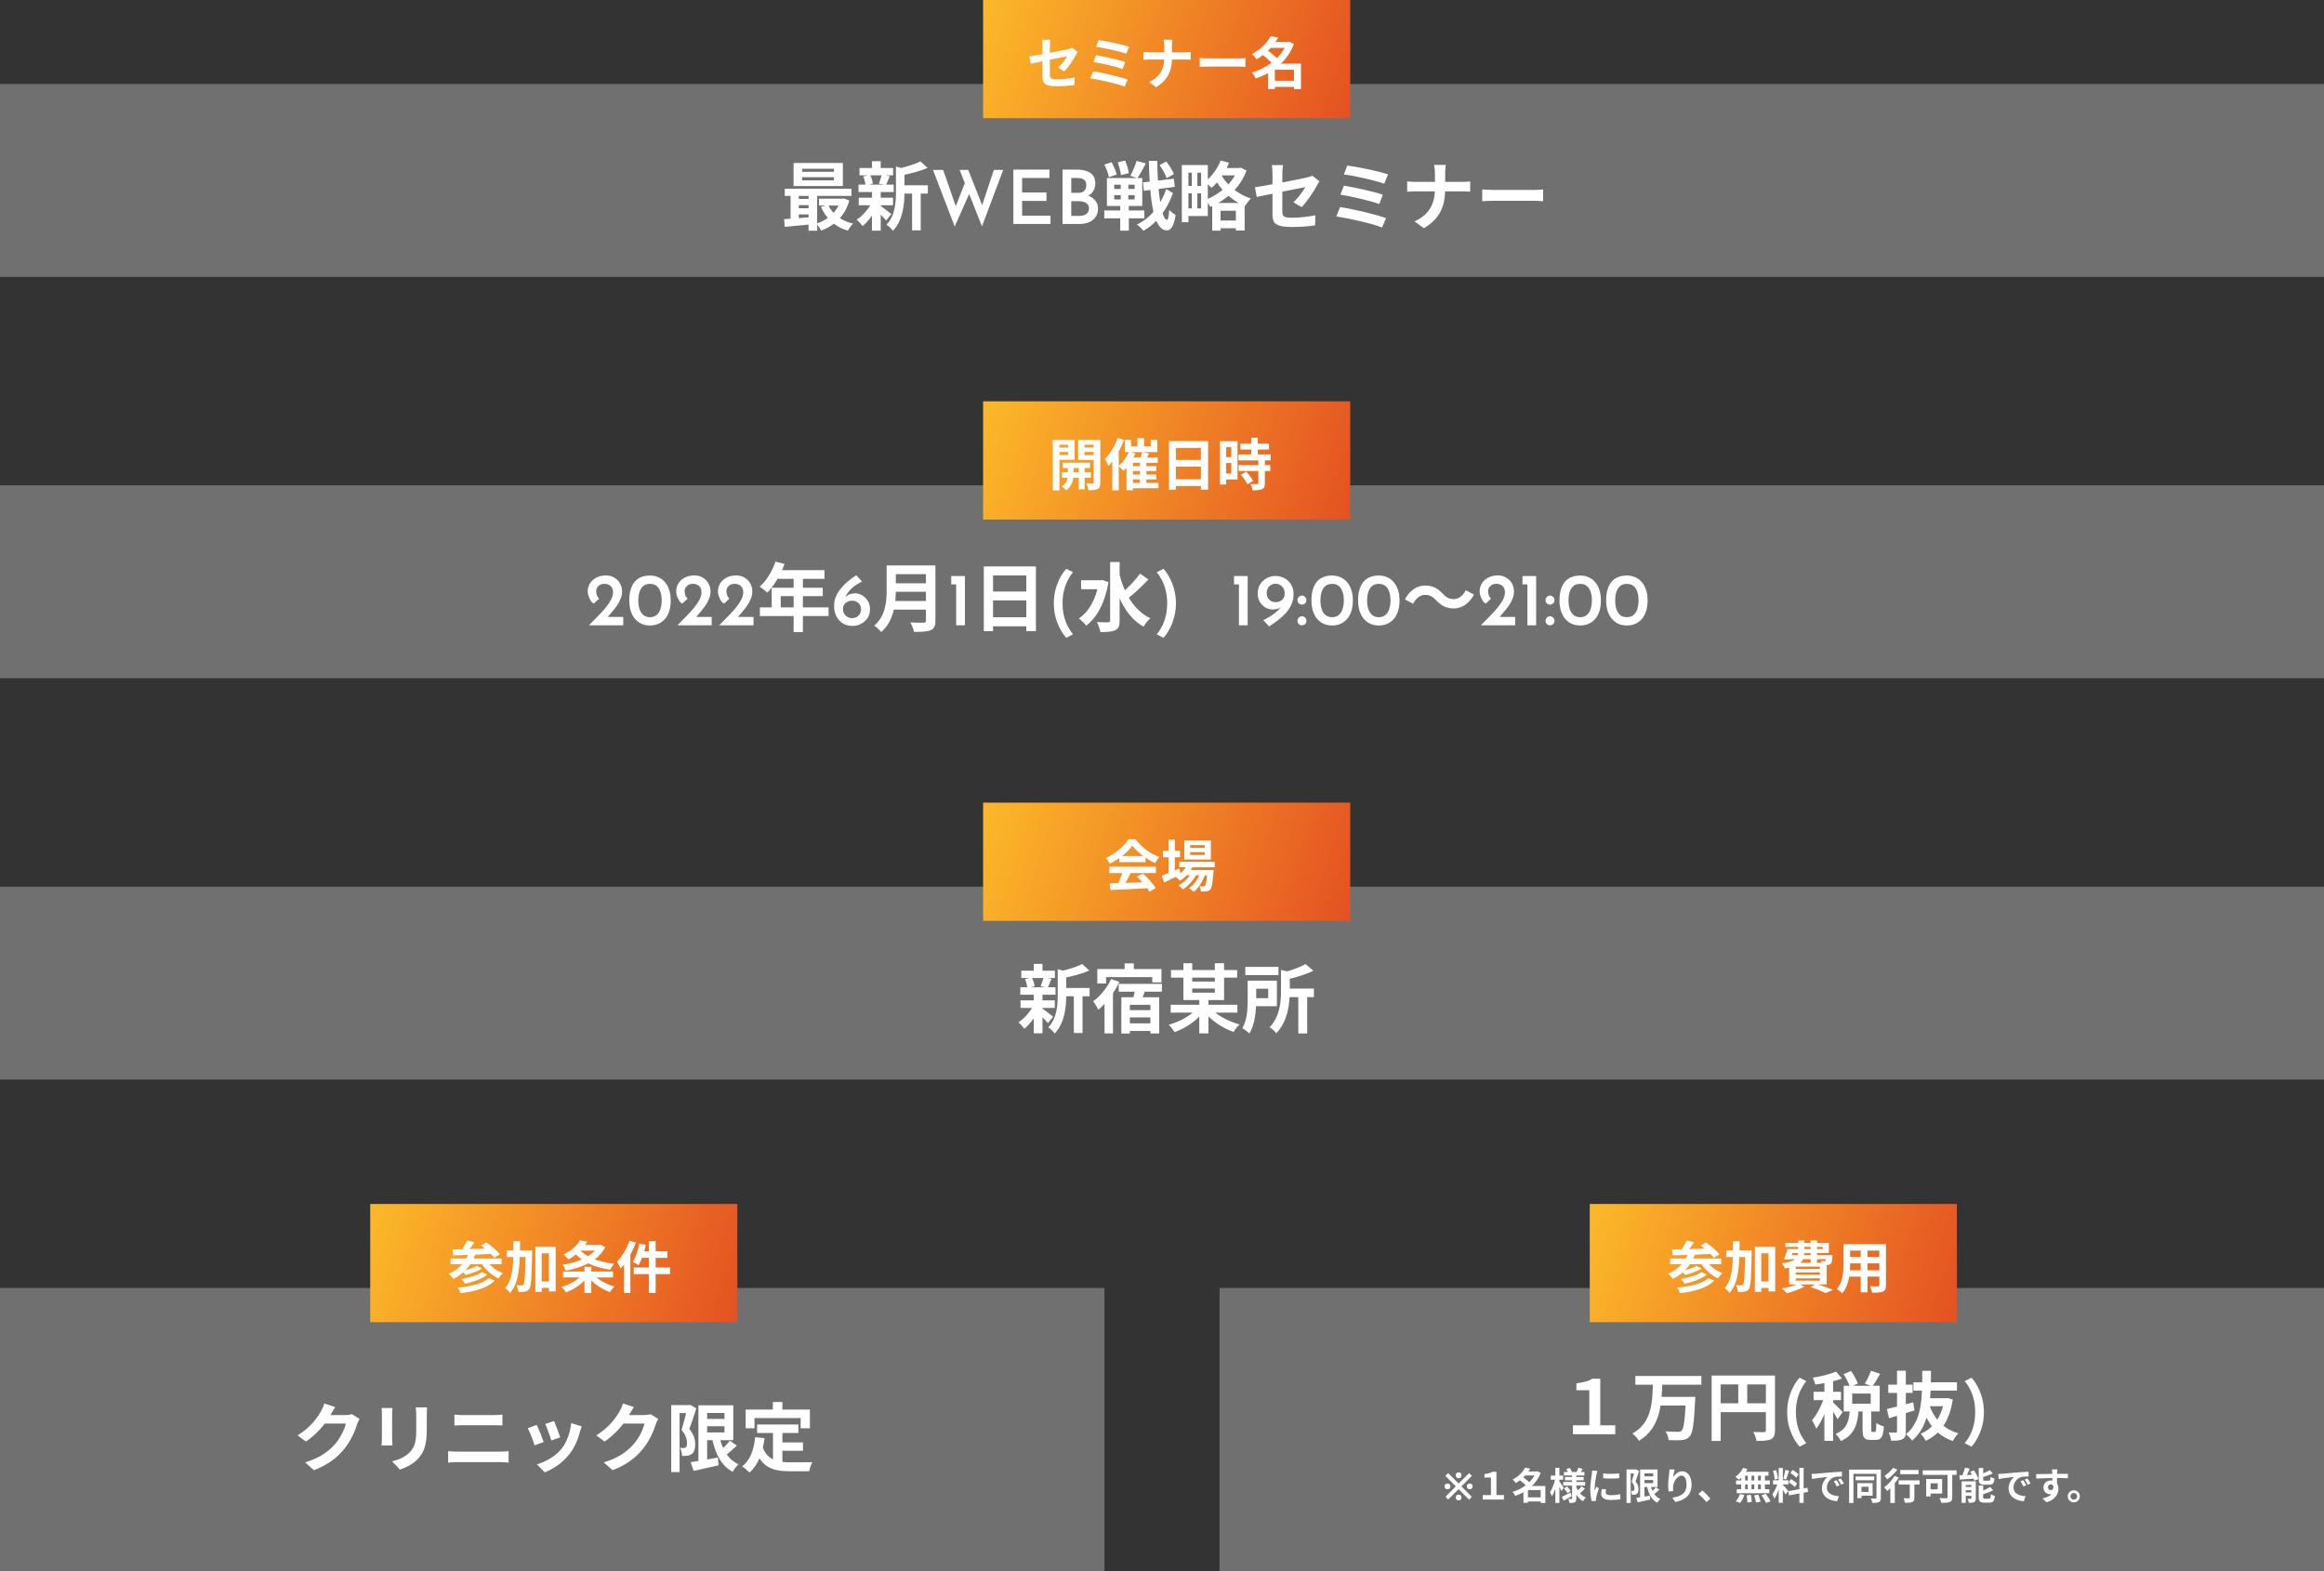
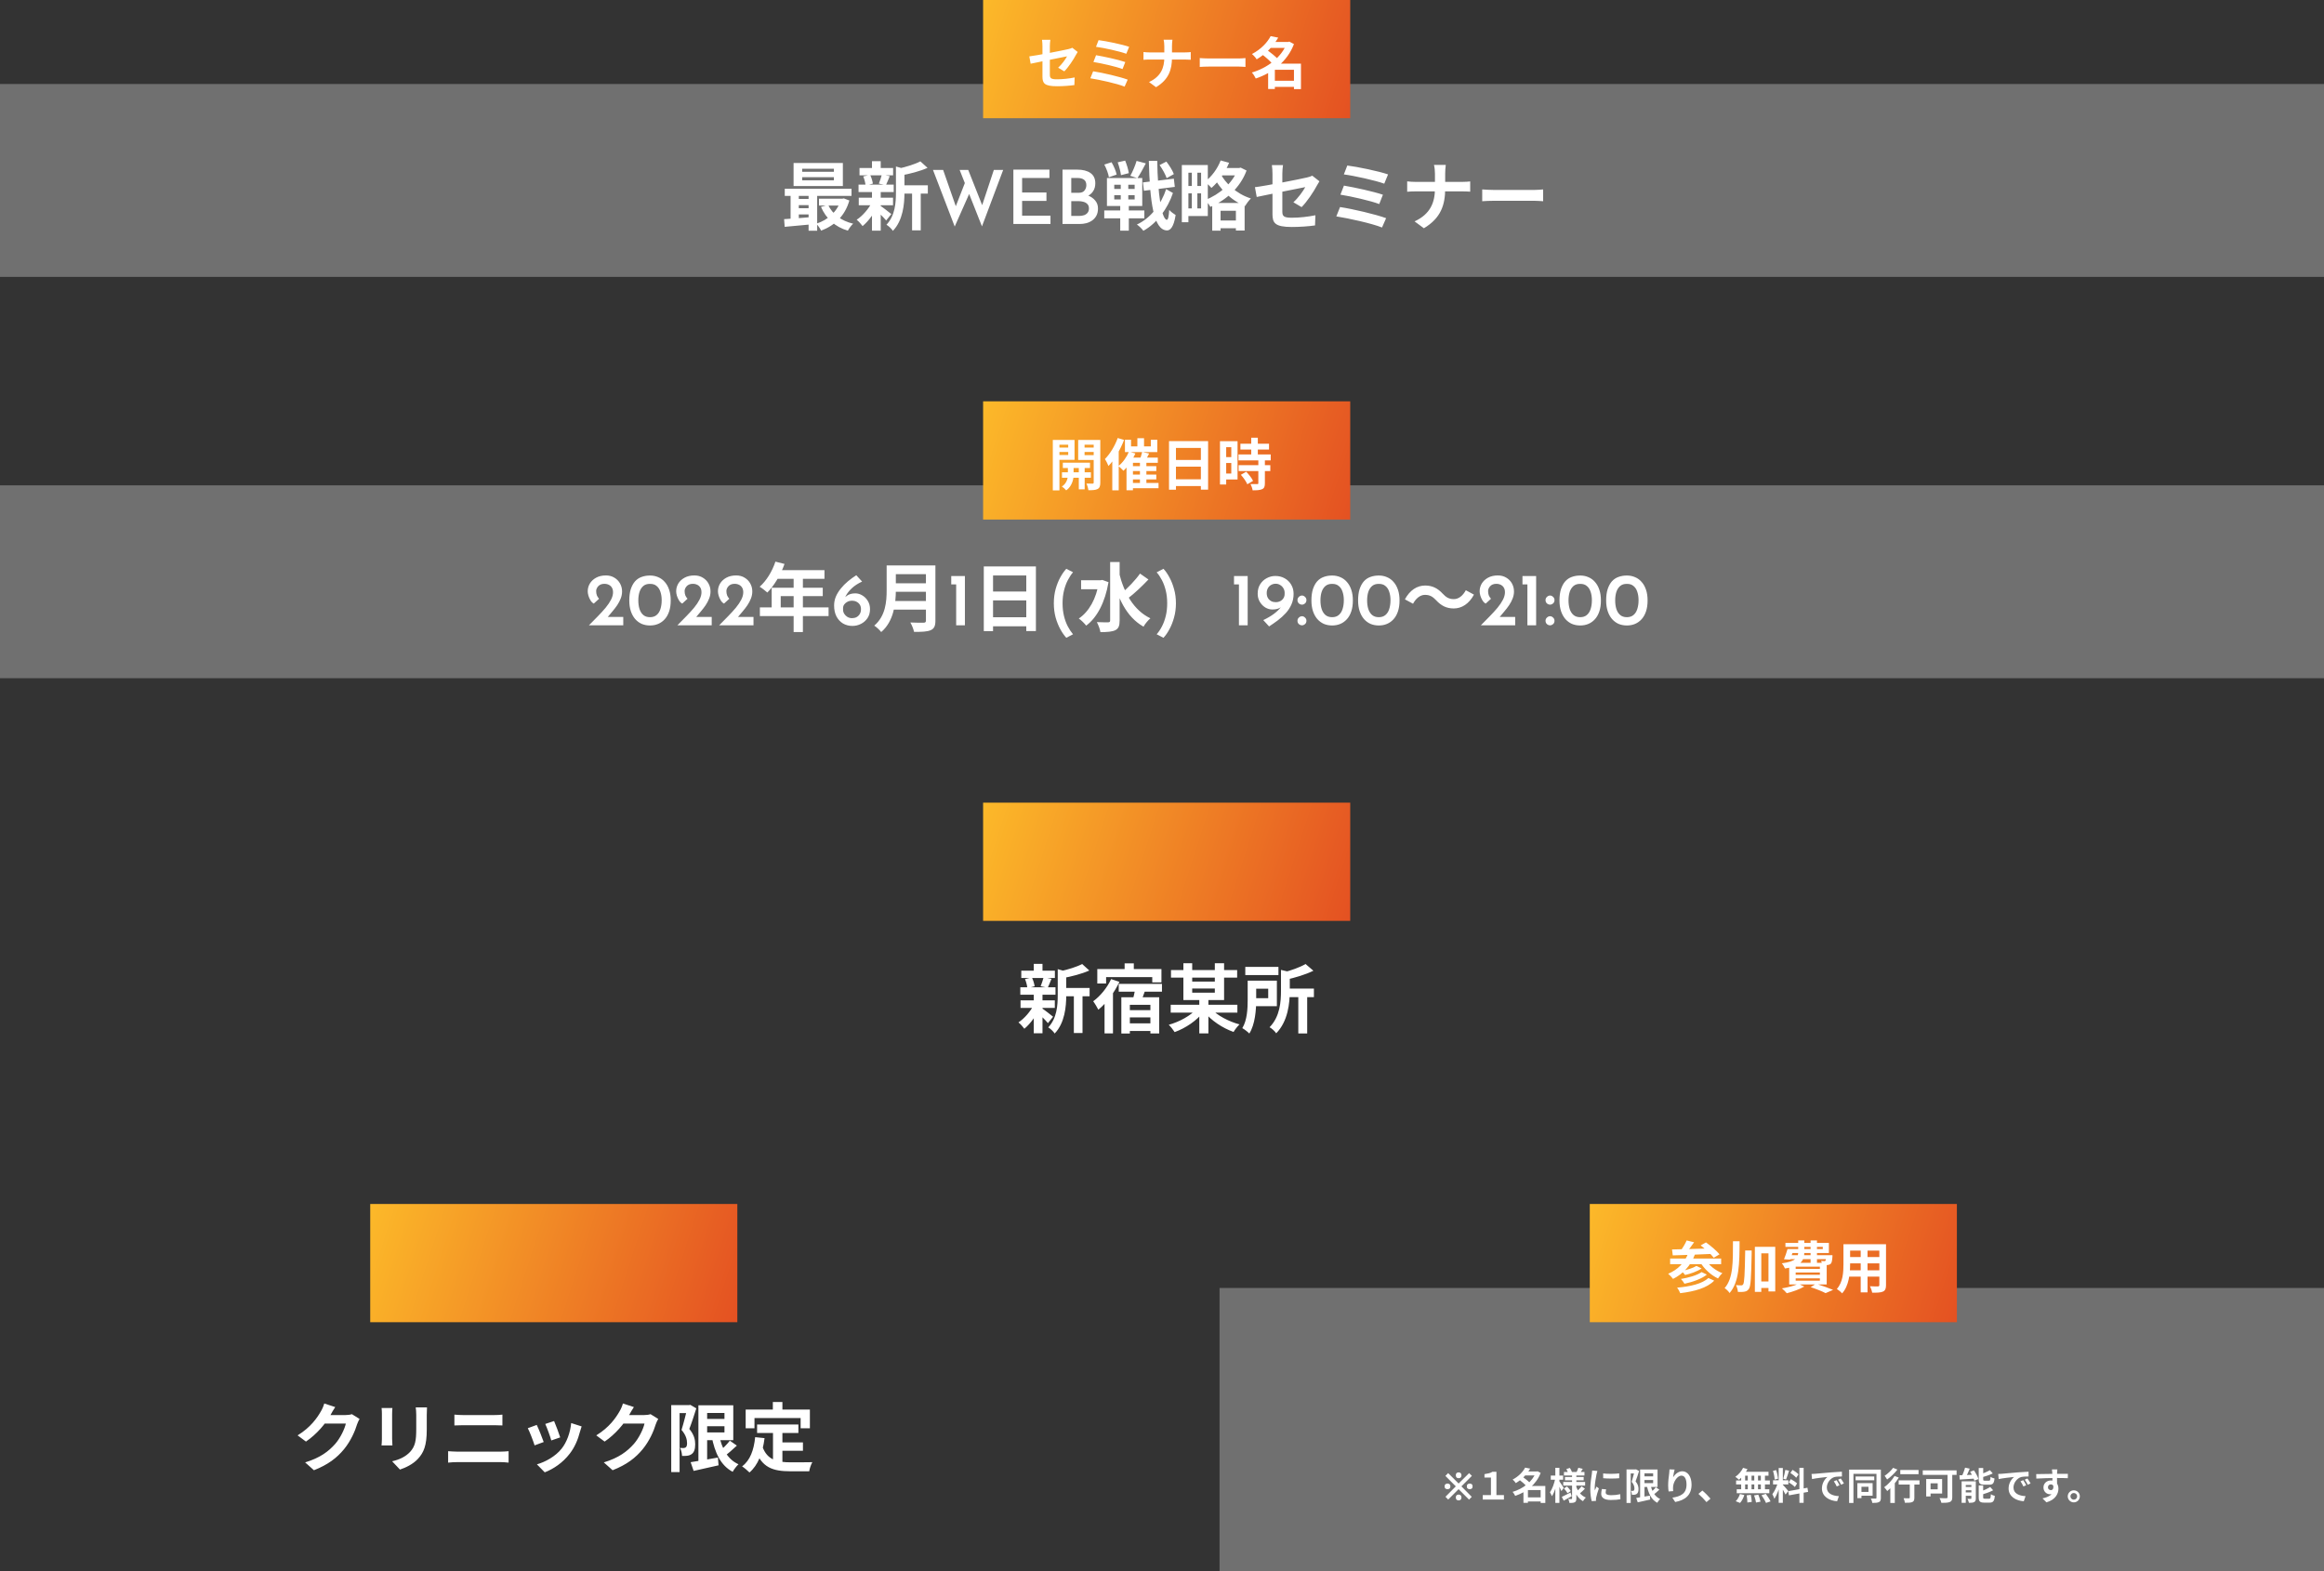
<svg xmlns="http://www.w3.org/2000/svg" width="747" height="505" viewBox="0 0 747 505" fill="none">
  <rect x="0" y="0" width="747" height="505" fill="#333333" stroke="none" />
  <rect y="27" width="747" height="62" fill="white" fill-opacity="0.3" />
  <rect x="316" width="118" height="38" fill="url(#paint0_linear_50_18)" />
  <path d="M335.076 24.606C335.076 26.748 335.67 27.72 339.756 27.72C341.7 27.72 343.86 27.558 345.336 27.342L345.426 24.894C343.644 25.254 341.628 25.488 339.738 25.488C337.776 25.488 337.452 25.11 337.452 23.976C337.452 21.978 337.452 17.028 337.452 14.868C337.452 14.256 337.524 13.338 337.614 12.798H334.932C335.022 13.338 335.076 14.256 335.076 14.868C335.076 17.046 335.076 23.13 335.076 24.606ZM346.398 16.704L344.67 15.354C344.346 15.534 343.896 15.66 343.392 15.786C341.754 16.182 333.294 17.838 330.846 18.126L331.278 20.484C333.564 19.98 341.88 18.324 342.978 18.108C342.474 19.044 341.304 20.7 340.116 21.762L342.096 22.932C343.392 21.654 345.03 19.188 345.822 17.676C345.984 17.37 346.236 16.956 346.398 16.704ZM353.112 12.906L352.284 15.048C354.822 15.372 359.916 16.506 362.022 17.28L362.94 15.048C360.672 14.256 355.488 13.194 353.112 12.906ZM352.302 17.748L351.456 19.926C354.138 20.358 358.764 21.402 360.816 22.194L361.698 19.944C359.448 19.17 354.876 18.18 352.302 17.748ZM351.366 22.914L350.466 25.164C353.346 25.614 359.052 26.856 361.482 27.846L362.472 25.596C359.988 24.678 354.462 23.382 351.366 22.914ZM374.244 14.868C374.244 15.876 374.244 17.244 374.244 18.45C374.244 21.798 373.128 24.624 369.33 26.37L371.58 28.026C375.702 25.56 376.71 22.356 376.71 18.45C376.71 17.244 376.71 15.894 376.71 14.886C376.71 14.328 376.764 13.338 376.854 12.762H374.01C374.172 13.338 374.244 14.274 374.244 14.868ZM367.548 16.722V19.224C368.124 19.17 368.844 19.134 369.618 19.134C370.59 19.134 379.662 19.134 380.742 19.134C381.462 19.134 382.362 19.17 382.74 19.206V16.74C382.362 16.794 381.588 16.848 380.76 16.848C379.662 16.848 370.59 16.848 369.564 16.848C368.844 16.848 368.106 16.794 367.548 16.722ZM385.638 18.666V21.51C386.322 21.456 387.528 21.402 388.536 21.402C390.66 21.402 396.582 21.402 398.22 21.402C398.976 21.402 399.894 21.492 400.326 21.51V18.666C399.84 18.702 399.048 18.792 398.202 18.792C396.6 18.792 390.66 18.792 388.536 18.792C387.6 18.792 386.304 18.72 385.638 18.666ZM408.858 25.956V27.918H416.922V25.956H408.858ZM407.958 13.482V15.39H414.33V13.482H407.958ZM408.426 11.61C407.382 13.608 405.384 15.804 402.414 17.37C402.9 17.748 403.62 18.54 403.926 19.08C407.166 17.136 409.326 14.724 410.856 12.096L408.426 11.61ZM413.646 13.482V13.842C411.99 18.378 407.346 21.87 402.378 23.31C402.828 23.76 403.368 24.642 403.638 25.236C409.002 23.436 413.808 19.764 415.914 14.166L414.42 13.374L414.06 13.482H413.646ZM405.6 17.442C406.842 18.378 408.444 19.764 409.128 20.7L410.874 19.134C410.082 18.198 408.444 16.92 407.202 16.038L405.6 17.442ZM415.914 20.466V28.638H418.164V20.466H415.914ZM409.776 20.466H409.254L407.616 22.068V28.602H409.776V22.428H416.994V20.466H409.776Z" fill="white" />
  <path d="M257.84 56.952H268.04V57.96H257.84V56.952ZM257.84 54.24H268.04V55.224H257.84V54.24ZM255.08 52.392V59.808H270.92V52.392H255.08ZM252.248 60.672V62.976H273.704V60.672H252.248ZM263.24 63.864V66.072H271.088V63.864H263.24ZM255.92 63.936V65.928H261.392V63.936H255.92ZM255.92 66.936V68.928H261.392V66.936H255.92ZM266.192 65.856L263.888 66.504C265.52 70.248 268.376 72.936 272.528 74.136C272.888 73.464 273.632 72.408 274.232 71.904C270.368 70.992 267.536 68.784 266.192 65.856ZM270.248 63.864V64.272C269.192 67.968 266.096 70.728 262.376 71.904C262.904 72.432 263.624 73.464 263.936 74.136C268.208 72.528 271.592 69.456 273.008 64.44L271.232 63.768L270.752 63.864H270.248ZM252.032 70.44L252.224 72.912C254.744 72.696 258.104 72.384 261.32 72.072V69.744C257.96 70.032 254.432 70.296 252.032 70.44ZM259.904 61.416V74.16H262.664V61.416H259.904ZM254.12 61.488V71.28H256.76V61.488H254.12ZM289.28 59.568V62.232H298.232V59.568H289.28ZM276.272 54V56.352H287.072V54H276.272ZM276.032 63.552V65.976H287.048V63.552H276.032ZM275.96 59.352V61.728H287.264V59.352H275.96ZM293.168 60.72V74.04H295.952V60.72H293.168ZM280.28 51.816V55.056H283.088V51.816H280.28ZM280.28 61.584V74.136H283.088V61.584H280.28ZM287.984 53.52V61.896C287.984 65.184 287.72 69.288 284.936 72.24C285.584 72.6 286.64 73.584 287 74.208C290.264 70.824 290.72 65.52 290.72 61.944V54.888C291.152 54.816 291.32 54.696 291.344 54.456L287.984 53.52ZM295.832 51.864C294.128 52.776 291.296 53.64 288.728 54.216C289.064 54.768 289.472 55.776 289.616 56.4C292.424 55.872 295.688 55.056 298.136 53.952L295.832 51.864ZM282.872 66.072L281.336 67.32C282.224 68.112 284.048 69.912 284.84 70.872L286.496 68.808C285.92 68.328 283.616 66.528 282.872 66.072ZM277.472 56.712C277.856 57.624 278.168 58.848 278.216 59.64L280.568 59.016C280.448 58.224 280.112 57.048 279.68 56.184L277.472 56.712ZM283.448 56.136C283.232 56.976 282.824 58.2 282.488 59.016L284.768 59.496C285.128 58.752 285.536 57.72 285.992 56.616L283.448 56.136ZM280.304 64.968C279.248 67.08 277.256 69.408 275.36 70.632C275.96 71.088 276.8 72.048 277.256 72.672C279.176 71.112 281.168 68.352 282.344 65.712L280.304 64.968ZM299.888 54.624H303.152L307.472 67.008L307.016 66.816L310.376 58.2L311.672 61.992L306.872 72.816L299.888 54.624ZM308.456 54.624H311.216L316.016 66.744L315.464 66.648L319.448 54.624H322.448L315.632 72.768L308.456 54.624ZM325.728 54.528H337.32V57.216H328.536V61.872H336.36V64.584H328.536V69.312H337.656V72H325.728V54.528ZM346.301 54.528C348.077 54.528 349.477 54.888 350.501 55.608C351.541 56.328 352.061 57.432 352.061 58.92C352.061 59.912 351.829 60.76 351.365 61.464C350.917 62.152 350.285 62.688 349.469 63.072C348.653 63.44 347.701 63.64 346.613 63.672L346.181 62.184C347.477 62.2 348.629 62.408 349.637 62.808C350.645 63.192 351.445 63.744 352.037 64.464C352.629 65.168 352.925 66.008 352.925 66.984C352.925 67.896 352.757 68.672 352.421 69.312C352.085 69.936 351.637 70.448 351.077 70.848C350.517 71.248 349.885 71.544 349.181 71.736C348.477 71.912 347.741 72 346.973 72H341.525V54.528H346.301ZM346.757 61.968C347.589 61.968 348.197 61.728 348.581 61.248C348.981 60.752 349.181 60.176 349.181 59.52C349.181 58.72 348.933 58.136 348.437 57.768C347.941 57.4 347.269 57.216 346.421 57.216H344.333V61.968H346.757ZM346.853 69.408C347.445 69.408 347.981 69.328 348.461 69.168C348.941 68.992 349.317 68.728 349.589 68.376C349.877 68.008 350.021 67.552 350.021 67.008C350.021 66.4 349.853 65.928 349.517 65.592C349.197 65.256 348.781 65.016 348.269 64.872C347.757 64.728 347.221 64.656 346.661 64.656H344.333V69.408H346.853ZM367.37 58.632L367.682 61.32L377.618 60.072L377.306 57.432L367.37 58.632ZM372.722 53.064C373.658 54.336 374.618 56.136 375.002 57.264L377.306 55.968C376.922 54.84 375.866 53.184 374.906 51.936L372.722 53.064ZM354.962 52.896C355.634 54.192 356.282 55.896 356.426 56.976L358.922 56.112C358.706 55.008 358.01 53.376 357.29 52.152L354.962 52.896ZM359.258 52.176C359.738 53.496 360.194 55.248 360.314 56.304L362.834 55.656C362.69 54.6 362.186 52.896 361.658 51.624L359.258 52.176ZM358.154 62.736H364.706V64.104H358.154V62.736ZM358.154 59.376H364.706V60.744H358.154V59.376ZM355.802 57.24V66.216H367.154V57.24H355.802ZM354.938 67.656V70.176H367.826V67.656H354.938ZM365.33 51.72C364.898 53.208 364.058 55.2 363.314 56.52L365.594 57.264C366.386 56.088 367.418 54.24 368.306 52.512L365.33 51.72ZM360.242 57.936V65.16H360.074V74.136H362.834V65.16H362.666V57.936H360.242ZM374.834 60.792C373.274 65.616 369.866 70.152 365.426 72.168C366.17 72.672 367.01 73.512 367.514 74.184C371.81 71.832 375.338 67.056 377.018 62.04L374.834 60.792ZM369.266 51.72C369.602 64.944 370.802 73.896 375.05 74.064C376.058 74.112 377.258 73.176 377.882 69.12C377.45 68.856 376.298 68.064 375.818 67.464C375.698 69.552 375.458 70.656 375.05 70.656C373.346 70.488 372.098 61.92 371.978 51.72H369.266ZM381.314 53.04V55.512H386.066V66.984H381.314V69.432H388.226V53.04H381.314ZM379.874 53.04V71.424H381.986V53.04H379.874ZM381.026 59.784V62.16H387.17V59.784H381.026ZM391.322 70.872V73.368H398.738V70.872H391.322ZM392.018 54V56.376H398.45V54H392.018ZM383.09 54.504V68.064H384.866V54.504H383.09ZM389.642 65.232V74.136H392.33V67.752H397.25V74.112H400.058V65.232H389.642ZM397.826 54V54.48C396.218 58.848 391.898 62.592 387.386 64.272C387.962 64.8 388.682 65.832 389.042 66.504C394.034 64.368 398.594 60.432 400.682 54.816L398.786 53.88L398.306 54H397.826ZM392.354 51.576C391.322 54.264 389.426 56.832 387.29 58.392C387.89 58.848 388.946 59.88 389.402 60.408C391.61 58.512 393.77 55.488 395.066 52.32L392.354 51.576ZM392.258 55.752L390.218 56.976C391.922 60.384 395.426 64.344 400.226 66.216C400.634 65.496 401.474 64.344 402.074 63.792C397.298 62.304 393.818 58.776 392.258 55.752ZM409.01 68.808C409.01 71.664 409.802 72.96 415.25 72.96C417.842 72.96 420.722 72.744 422.69 72.456L422.81 69.192C420.434 69.672 417.746 69.984 415.226 69.984C412.61 69.984 412.178 69.48 412.178 67.968C412.178 65.304 412.178 58.704 412.178 55.824C412.178 55.008 412.274 53.784 412.394 53.064H408.818C408.938 53.784 409.01 55.008 409.01 55.824C409.01 58.728 409.01 66.84 409.01 68.808ZM424.106 58.272L421.802 56.472C421.37 56.712 420.77 56.88 420.098 57.048C417.914 57.576 406.634 59.784 403.37 60.168L403.946 63.312C406.994 62.64 418.082 60.432 419.546 60.144C418.874 61.392 417.314 63.6 415.73 65.016L418.37 66.576C420.098 64.872 422.282 61.584 423.338 59.568C423.554 59.16 423.89 58.608 424.106 58.272ZM433.058 53.208L431.954 56.064C435.338 56.496 442.13 58.008 444.938 59.04L446.162 56.064C443.138 55.008 436.226 53.592 433.058 53.208ZM431.978 59.664L430.85 62.568C434.426 63.144 440.594 64.536 443.33 65.592L444.506 62.592C441.506 61.56 435.41 60.24 431.978 59.664ZM430.73 66.552L429.53 69.552C433.37 70.152 440.978 71.808 444.218 73.128L445.538 70.128C442.226 68.904 434.858 67.176 430.73 66.552ZM461.234 55.824C461.234 57.168 461.234 58.992 461.234 60.6C461.234 65.064 459.746 68.832 454.682 71.16L457.682 73.368C463.178 70.08 464.522 65.808 464.522 60.6C464.522 58.992 464.522 57.192 464.522 55.848C464.522 55.104 464.594 53.784 464.714 53.016H460.922C461.138 53.784 461.234 55.032 461.234 55.824ZM452.306 58.296V61.632C453.074 61.56 454.034 61.512 455.066 61.512C456.362 61.512 468.458 61.512 469.898 61.512C470.858 61.512 472.058 61.56 472.562 61.608V58.32C472.058 58.392 471.026 58.464 469.922 58.464C468.458 58.464 456.362 58.464 454.994 58.464C454.034 58.464 453.05 58.392 452.306 58.296ZM476.426 60.888V64.68C477.338 64.608 478.946 64.536 480.29 64.536C483.122 64.536 491.018 64.536 493.202 64.536C494.21 64.536 495.434 64.656 496.01 64.68V60.888C495.362 60.936 494.306 61.056 493.178 61.056C491.042 61.056 483.122 61.056 480.29 61.056C479.042 61.056 477.314 60.96 476.426 60.888Z" fill="white" />
  <rect y="156" width="747" height="62" fill="white" fill-opacity="0.3" />
  <rect x="316" y="129" width="118" height="38" fill="url(#paint1_linear_50_18)" />
  <path d="M341.626 148.728V150.438H350.356V148.728H341.626ZM341.356 151.806V153.57H350.644V151.806H341.356ZM346.756 149.268V157.296H348.646V149.268H346.756ZM343.246 149.34V152.778C343.246 153.696 342.85 155.442 341.32 156.378C341.77 156.666 342.418 157.242 342.706 157.62C344.596 156.324 345.082 153.948 345.082 152.796V149.34H343.246ZM339.484 143.868V145.272H344.02V143.868H339.484ZM347.836 143.868V145.272H352.39V143.868H347.836ZM351.544 141.402V155.082C351.544 155.352 351.454 155.46 351.166 155.46C350.896 155.46 349.996 155.46 349.204 155.424C349.492 155.982 349.78 156.99 349.834 157.566C351.22 157.584 352.156 157.53 352.822 157.17C353.47 156.81 353.668 156.198 353.668 155.118V141.402H351.544ZM339.682 141.402V142.95H343.354V146.262H339.682V147.81H345.388V141.402H339.682ZM352.642 141.402H346.558V147.846H352.642V146.298H348.61V142.95H352.642V141.402ZM338.404 141.402V157.62H340.528V141.402H338.404ZM365.584 140.844V144.606H367.726V140.844H365.584ZM366.412 148.296V156.072H368.482V148.296H366.412ZM361.588 141.348V145.308H371.992V141.348H369.904V143.49H363.55V141.348H361.588ZM362.884 145.164C362.146 146.946 360.886 148.71 359.482 149.808C359.95 150.15 360.742 150.924 361.102 151.32C362.56 149.988 364.036 147.864 364.936 145.758L362.884 145.164ZM362.092 147.09V157.584H364.162V148.764H372.154V147.09H362.092ZM367.132 145.272C366.952 146.082 366.592 147.198 366.268 147.972L367.924 148.44C368.338 147.774 368.86 146.766 369.364 145.776L367.132 145.272ZM363.226 149.844V151.41H371.668V149.844H363.226ZM363.226 152.544V154.092H371.668V152.544H363.226ZM363.208 155.244V156.936H372.388V155.244H363.208ZM359.266 140.79C358.348 143.364 356.782 145.92 355.144 147.558C355.522 148.08 356.098 149.268 356.296 149.79C358.258 147.738 360.13 144.498 361.3 141.42L359.266 140.79ZM357.52 145.758V157.602H359.59V143.724L359.572 143.706L357.52 145.758ZM375.754 141.798V157.404H377.986V143.976H385.996V157.386H388.318V141.798H375.754ZM377.284 147.846V149.988H386.968V147.846H377.284ZM377.266 154.056V156.234H386.968V154.056H377.266ZM398.704 142.626V144.498H407.902V142.626H398.704ZM398.092 146.082V147.99H408.442V146.082H398.092ZM398.128 149.52V151.41H408.316V149.52H398.128ZM402.178 140.7V147.306H404.302V140.7H402.178ZM404.464 147.882V155.298C404.464 155.55 404.374 155.604 404.086 155.604C403.816 155.622 402.826 155.622 401.944 155.586C402.232 156.144 402.556 157.008 402.628 157.602C403.978 157.602 404.95 157.566 405.67 157.242C406.372 156.936 406.57 156.378 406.57 155.334V147.882H404.464ZM398.848 152.616C399.676 153.534 400.576 154.812 400.918 155.658L402.772 154.578C402.376 153.696 401.422 152.508 400.576 151.626L398.848 152.616ZM393.142 141.816V143.742H395.77V152.202H393.142V154.128H397.786V141.816H393.142ZM393.25 146.928V148.818H396.742V146.928H393.25ZM392.134 141.816V155.73H394.132V141.816H392.134Z" fill="white" />
  <path d="M189.296 201C190.288 199.992 191.248 199.016 192.176 198.072C193.104 197.128 193.936 196.216 194.672 195.336C195.408 194.44 195.984 193.584 196.4 192.768C196.832 191.936 197.048 191.128 197.048 190.344C197.048 189.896 196.976 189.504 196.832 189.168C196.688 188.832 196.488 188.552 196.232 188.328C195.976 188.104 195.68 187.936 195.344 187.824C195.024 187.712 194.672 187.656 194.288 187.656C193.824 187.656 193.424 187.728 193.088 187.872C192.752 188.016 192.48 188.208 192.272 188.448C192.064 188.672 191.904 188.92 191.792 189.192C191.68 189.448 191.624 189.712 191.624 189.984C191.624 190.512 191.704 190.984 191.864 191.4C192.04 191.8 192.272 192.152 192.56 192.456L190.856 194.016C190.44 193.792 190.088 193.44 189.8 192.96C189.512 192.48 189.288 191.976 189.128 191.448C188.984 190.92 188.912 190.456 188.912 190.056C188.912 189.176 189.136 188.352 189.584 187.584C190.048 186.816 190.712 186.192 191.576 185.712C192.456 185.216 193.52 184.968 194.768 184.968C195.808 184.968 196.712 185.208 197.48 185.688C198.264 186.152 198.872 186.776 199.304 187.56C199.736 188.344 199.952 189.192 199.952 190.104C199.952 190.872 199.808 191.624 199.52 192.36C199.248 193.08 198.872 193.8 198.392 194.52C197.912 195.224 197.376 195.92 196.784 196.608C196.208 197.296 195.624 197.992 195.032 198.696L193.784 198.312H200.336V201H189.296ZM208.942 201.048C207.982 201.048 207.094 200.88 206.278 200.544C205.478 200.192 204.774 199.672 204.166 198.984C203.574 198.296 203.11 197.456 202.774 196.464C202.438 195.456 202.27 194.304 202.27 193.008C202.27 191.6 202.43 190.392 202.75 189.384C203.086 188.36 203.542 187.52 204.118 186.864C204.71 186.208 205.414 185.736 206.23 185.448C207.046 185.144 207.95 184.992 208.942 184.992C209.886 184.992 210.758 185.168 211.558 185.52C212.374 185.856 213.078 186.368 213.67 187.056C214.278 187.728 214.75 188.568 215.086 189.576C215.422 190.568 215.59 191.712 215.59 193.008C215.59 194.336 215.422 195.504 215.086 196.512C214.75 197.52 214.278 198.36 213.67 199.032C213.062 199.704 212.358 200.208 211.558 200.544C210.758 200.88 209.886 201.048 208.942 201.048ZM208.918 198.384C209.798 198.384 210.51 198.152 211.054 197.688C211.614 197.224 212.022 196.584 212.278 195.768C212.55 194.936 212.686 193.992 212.686 192.936C212.686 191.912 212.55 191.008 212.278 190.224C212.022 189.424 211.614 188.8 211.054 188.352C210.51 187.888 209.798 187.664 208.918 187.68C208.054 187.664 207.342 187.888 206.782 188.352C206.238 188.816 205.83 189.448 205.558 190.248C205.302 191.048 205.174 191.968 205.174 193.008C205.174 194.032 205.302 194.952 205.558 195.768C205.83 196.584 206.238 197.224 206.782 197.688C207.342 198.152 208.054 198.384 208.918 198.384ZM217.726 201C218.718 199.992 219.678 199.016 220.606 198.072C221.534 197.128 222.366 196.216 223.102 195.336C223.838 194.44 224.414 193.584 224.83 192.768C225.262 191.936 225.478 191.128 225.478 190.344C225.478 189.896 225.406 189.504 225.262 189.168C225.118 188.832 224.918 188.552 224.662 188.328C224.406 188.104 224.11 187.936 223.774 187.824C223.454 187.712 223.102 187.656 222.718 187.656C222.254 187.656 221.854 187.728 221.518 187.872C221.182 188.016 220.91 188.208 220.702 188.448C220.494 188.672 220.334 188.92 220.222 189.192C220.11 189.448 220.054 189.712 220.054 189.984C220.054 190.512 220.134 190.984 220.294 191.4C220.47 191.8 220.702 192.152 220.99 192.456L219.286 194.016C218.87 193.792 218.518 193.44 218.23 192.96C217.942 192.48 217.718 191.976 217.558 191.448C217.414 190.92 217.342 190.456 217.342 190.056C217.342 189.176 217.566 188.352 218.014 187.584C218.478 186.816 219.142 186.192 220.006 185.712C220.886 185.216 221.95 184.968 223.198 184.968C224.238 184.968 225.142 185.208 225.91 185.688C226.694 186.152 227.302 186.776 227.734 187.56C228.166 188.344 228.382 189.192 228.382 190.104C228.382 190.872 228.238 191.624 227.95 192.36C227.678 193.08 227.302 193.8 226.822 194.52C226.342 195.224 225.806 195.92 225.214 196.608C224.638 197.296 224.054 197.992 223.462 198.696L222.214 198.312H228.766V201H217.726ZM231.155 201C232.147 199.992 233.107 199.016 234.035 198.072C234.963 197.128 235.795 196.216 236.531 195.336C237.267 194.44 237.843 193.584 238.259 192.768C238.691 191.936 238.907 191.128 238.907 190.344C238.907 189.896 238.835 189.504 238.691 189.168C238.547 188.832 238.347 188.552 238.091 188.328C237.835 188.104 237.539 187.936 237.203 187.824C236.883 187.712 236.531 187.656 236.147 187.656C235.683 187.656 235.283 187.728 234.947 187.872C234.611 188.016 234.339 188.208 234.131 188.448C233.923 188.672 233.763 188.92 233.651 189.192C233.539 189.448 233.483 189.712 233.483 189.984C233.483 190.512 233.563 190.984 233.723 191.4C233.899 191.8 234.131 192.152 234.419 192.456L232.715 194.016C232.299 193.792 231.947 193.44 231.659 192.96C231.371 192.48 231.147 191.976 230.987 191.448C230.843 190.92 230.771 190.456 230.771 190.056C230.771 189.176 230.995 188.352 231.443 187.584C231.907 186.816 232.571 186.192 233.435 185.712C234.315 185.216 235.379 184.968 236.627 184.968C237.667 184.968 238.571 185.208 239.339 185.688C240.123 186.152 240.731 186.776 241.163 187.56C241.595 188.344 241.811 189.192 241.811 190.104C241.811 190.872 241.667 191.624 241.379 192.36C241.107 193.08 240.731 193.8 240.251 194.52C239.771 195.224 239.235 195.92 238.643 196.608C238.067 197.296 237.483 197.992 236.891 198.696L235.643 198.312H242.195V201H231.155ZM249.241 180.528C248.209 183.648 246.337 186.72 244.177 188.592C244.873 189 246.097 189.96 246.649 190.464C248.785 188.304 250.897 184.848 252.169 181.272L249.241 180.528ZM249.745 183.264L248.353 186.048H265.009V183.264H249.745ZM248.041 188.928V196.656H250.945V191.616H264.457V188.928H248.041ZM244.249 195.24V198.024H266.329V195.24H244.249ZM255.097 184.704V203.16H258.073V184.704H255.097ZM273.985 201.192C272.881 201.192 271.881 200.936 270.985 200.424C270.105 199.896 269.401 199.144 268.873 198.168C268.361 197.176 268.105 195.992 268.105 194.616C268.105 193.608 268.297 192.648 268.681 191.736C269.081 190.824 269.617 189.96 270.289 189.144C270.961 188.312 271.721 187.544 272.569 186.84C273.417 186.136 274.305 185.488 275.233 184.896L277.105 186.936C275.809 187.528 274.729 188.224 273.865 189.024C273.017 189.808 272.369 190.616 271.921 191.448C271.489 192.28 271.249 193.056 271.201 193.776L270.505 193.68C270.937 192.752 271.497 192.032 272.185 191.52C272.873 190.992 273.785 190.728 274.921 190.728C275.721 190.728 276.481 190.952 277.201 191.4C277.921 191.832 278.505 192.424 278.953 193.176C279.417 193.928 279.649 194.808 279.649 195.816C279.649 196.92 279.377 197.88 278.833 198.696C278.289 199.496 277.585 200.112 276.721 200.544C275.873 200.976 274.961 201.192 273.985 201.192ZM273.865 198.696C274.409 198.696 274.897 198.584 275.329 198.36C275.761 198.12 276.105 197.784 276.361 197.352C276.617 196.92 276.745 196.408 276.745 195.816C276.745 195.24 276.617 194.752 276.361 194.352C276.105 193.952 275.753 193.64 275.305 193.416C274.873 193.192 274.393 193.08 273.865 193.08C273.337 193.08 272.857 193.192 272.425 193.416C271.993 193.624 271.641 193.912 271.369 194.28C271.113 194.632 270.985 195.032 270.985 195.48V195.96C270.985 196.44 271.113 196.888 271.369 197.304C271.625 197.72 271.969 198.056 272.401 198.312C272.849 198.568 273.337 198.696 273.865 198.696ZM286.964 181.752V184.56H298.964V181.752H286.964ZM286.988 187.488V190.224H299.084V187.488H286.988ZM286.868 193.176V195.96H298.916V193.176H286.868ZM284.996 181.752V189.696C284.996 193.368 284.66 198 281.012 201.096C281.636 201.48 282.812 202.56 283.244 203.16C287.3 199.752 287.948 193.872 287.948 189.696V181.752H284.996ZM297.62 181.752V199.464C297.62 199.968 297.428 200.136 296.876 200.16C296.3 200.16 294.308 200.184 292.604 200.088C293.084 200.856 293.636 202.248 293.804 203.112C296.3 203.112 298.004 203.064 299.156 202.56C300.26 202.08 300.668 201.216 300.668 199.512V181.752H297.62ZM305.756 185.16H310.148V201H307.34V187.848H305.756V185.16ZM316.219 182.064V202.872H319.195V184.968H329.875V202.848H332.971V182.064H316.219ZM318.259 190.128V192.984H331.171V190.128H318.259ZM318.235 198.408V201.312H331.171V198.408H318.235ZM338.731 193.92C338.731 192.288 338.923 190.768 339.307 189.36C339.707 187.936 340.211 186.672 340.819 185.568C341.427 184.464 342.067 183.552 342.739 182.832L344.899 183.936C344.291 184.656 343.731 185.512 343.219 186.504C342.707 187.48 342.299 188.592 341.995 189.84C341.691 191.072 341.539 192.432 341.539 193.92C341.539 195.392 341.691 196.752 341.995 198C342.299 199.248 342.707 200.36 343.219 201.336C343.731 202.312 344.291 203.16 344.899 203.88L342.739 205.008C342.067 204.272 341.427 203.352 340.819 202.248C340.211 201.144 339.707 199.888 339.307 198.48C338.923 197.056 338.731 195.536 338.731 193.92ZM347.497 186.504V189.408H354.193V186.504H347.497ZM356.833 180.648V199.416C356.833 199.872 356.665 200.016 356.185 200.04C355.657 200.04 354.145 200.04 352.561 199.968C353.017 200.832 353.593 202.296 353.713 203.184C355.897 203.184 357.481 203.064 358.513 202.56C359.521 202.032 359.881 201.168 359.881 199.44V180.648H356.833ZM353.209 186.504V187.128C352.393 192.432 350.041 196.608 346.753 198.816C347.449 199.248 348.625 200.424 349.129 201.096C352.561 198.576 355.201 193.68 356.305 187.128L354.313 186.408L353.809 186.504H353.209ZM359.713 184.152L357.433 184.632C359.137 192.048 361.993 198.288 367.561 201.432C368.041 200.544 369.049 199.344 369.769 198.744C364.393 196.176 361.249 190.512 359.713 184.152ZM366.433 184.368C364.945 186.504 362.401 189.12 360.457 190.728L362.521 192.36C364.537 190.848 367.105 188.424 369.145 186.264L366.433 184.368ZM377.977 193.92C377.977 195.536 377.777 197.056 377.377 198.48C376.993 199.888 376.497 201.144 375.889 202.248C375.297 203.368 374.657 204.288 373.969 205.008L371.785 203.88C372.409 203.176 372.977 202.328 373.489 201.336C374.001 200.36 374.409 199.248 374.713 198C375.017 196.752 375.169 195.392 375.169 193.92C375.169 192.432 375.017 191.072 374.713 189.84C374.409 188.592 374.001 187.48 373.489 186.504C372.977 185.512 372.409 184.664 371.785 183.96L373.969 182.832C374.657 183.552 375.297 184.472 375.889 185.592C376.497 186.696 376.993 187.952 377.377 189.36C377.777 190.768 377.977 192.288 377.977 193.92ZM396.646 185.16H401.038V201H398.23V187.848H396.646V185.16ZM408.982 195.912C408.182 195.912 407.422 195.696 406.702 195.264C405.998 194.832 405.414 194.232 404.95 193.464C404.486 192.696 404.254 191.824 404.254 190.848C404.254 189.648 404.526 188.624 405.07 187.776C405.614 186.928 406.318 186.28 407.182 185.832C408.046 185.368 408.966 185.136 409.942 185.136C411.046 185.136 412.038 185.384 412.918 185.88C413.798 186.36 414.494 187.032 415.006 187.896C415.534 188.76 415.798 189.744 415.798 190.848C415.798 192.112 415.566 193.264 415.102 194.304C414.638 195.344 414.022 196.28 413.254 197.112C412.486 197.944 411.638 198.712 410.71 199.416C409.782 200.104 408.854 200.752 407.926 201.36L406.054 199.32C407.366 198.696 408.51 198.024 409.486 197.304C410.462 196.568 411.222 195.824 411.766 195.072C412.326 194.32 412.638 193.6 412.702 192.912L413.446 192.96C412.982 193.904 412.414 194.632 411.742 195.144C411.086 195.656 410.166 195.912 408.982 195.912ZM410.038 193.56C410.87 193.56 411.558 193.312 412.102 192.816C412.646 192.304 412.918 191.688 412.918 190.968V190.464C412.902 189.952 412.766 189.488 412.51 189.072C412.254 188.64 411.91 188.296 411.478 188.04C411.062 187.768 410.582 187.632 410.038 187.632C409.51 187.632 409.022 187.76 408.574 188.016C408.142 188.256 407.798 188.6 407.542 189.048C407.286 189.496 407.158 190.024 407.158 190.632C407.158 191.24 407.286 191.768 407.542 192.216C407.814 192.648 408.166 192.984 408.598 193.224C409.03 193.448 409.51 193.56 410.038 193.56ZM417.046 192.888C417.046 192.472 417.198 192.128 417.502 191.856C417.806 191.568 418.142 191.424 418.51 191.424C418.846 191.424 419.166 191.568 419.47 191.856C419.774 192.128 419.926 192.472 419.926 192.888C419.926 193.336 419.774 193.696 419.47 193.968C419.166 194.224 418.846 194.352 418.51 194.352C418.142 194.352 417.806 194.224 417.502 193.968C417.198 193.696 417.046 193.336 417.046 192.888ZM417.046 199.536C417.046 199.12 417.198 198.776 417.502 198.504C417.806 198.216 418.142 198.072 418.51 198.072C418.846 198.072 419.166 198.216 419.47 198.504C419.774 198.776 419.926 199.12 419.926 199.536C419.926 199.984 419.774 200.344 419.47 200.616C419.166 200.872 418.846 201 418.51 201C418.142 201 417.806 200.872 417.502 200.616C417.198 200.344 417.046 199.984 417.046 199.536ZM428.2 201.048C427.24 201.048 426.352 200.88 425.536 200.544C424.736 200.192 424.032 199.672 423.424 198.984C422.832 198.296 422.368 197.456 422.032 196.464C421.696 195.456 421.528 194.304 421.528 193.008C421.528 191.6 421.688 190.392 422.008 189.384C422.344 188.36 422.8 187.52 423.376 186.864C423.968 186.208 424.672 185.736 425.488 185.448C426.304 185.144 427.208 184.992 428.2 184.992C429.144 184.992 430.016 185.168 430.816 185.52C431.632 185.856 432.336 186.368 432.928 187.056C433.536 187.728 434.008 188.568 434.344 189.576C434.68 190.568 434.848 191.712 434.848 193.008C434.848 194.336 434.68 195.504 434.344 196.512C434.008 197.52 433.536 198.36 432.928 199.032C432.32 199.704 431.616 200.208 430.816 200.544C430.016 200.88 429.144 201.048 428.2 201.048ZM428.176 198.384C429.056 198.384 429.768 198.152 430.312 197.688C430.872 197.224 431.28 196.584 431.536 195.768C431.808 194.936 431.944 193.992 431.944 192.936C431.944 191.912 431.808 191.008 431.536 190.224C431.28 189.424 430.872 188.8 430.312 188.352C429.768 187.888 429.056 187.664 428.176 187.68C427.312 187.664 426.6 187.888 426.04 188.352C425.496 188.816 425.088 189.448 424.816 190.248C424.56 191.048 424.432 191.968 424.432 193.008C424.432 194.032 424.56 194.952 424.816 195.768C425.088 196.584 425.496 197.224 426.04 197.688C426.6 198.152 427.312 198.384 428.176 198.384ZM443.2 201.048C442.24 201.048 441.352 200.88 440.536 200.544C439.736 200.192 439.032 199.672 438.424 198.984C437.832 198.296 437.368 197.456 437.032 196.464C436.696 195.456 436.528 194.304 436.528 193.008C436.528 191.6 436.688 190.392 437.008 189.384C437.344 188.36 437.8 187.52 438.376 186.864C438.968 186.208 439.672 185.736 440.488 185.448C441.304 185.144 442.208 184.992 443.2 184.992C444.144 184.992 445.016 185.168 445.816 185.52C446.632 185.856 447.336 186.368 447.928 187.056C448.536 187.728 449.008 188.568 449.344 189.576C449.68 190.568 449.848 191.712 449.848 193.008C449.848 194.336 449.68 195.504 449.344 196.512C449.008 197.52 448.536 198.36 447.928 199.032C447.32 199.704 446.616 200.208 445.816 200.544C445.016 200.88 444.144 201.048 443.2 201.048ZM443.176 198.384C444.056 198.384 444.768 198.152 445.312 197.688C445.872 197.224 446.28 196.584 446.536 195.768C446.808 194.936 446.944 193.992 446.944 192.936C446.944 191.912 446.808 191.008 446.536 190.224C446.28 189.424 445.872 188.8 445.312 188.352C444.768 187.888 444.056 187.664 443.176 187.68C442.312 187.664 441.6 187.888 441.04 188.352C440.496 188.816 440.088 189.448 439.816 190.248C439.56 191.048 439.432 191.968 439.432 193.008C439.432 194.032 439.56 194.952 439.816 195.768C440.088 196.584 440.496 197.224 441.04 197.688C441.6 198.152 442.312 198.384 443.176 198.384ZM461.584 192.912C463.24 194.712 464.968 195.576 467.272 195.576C469.84 195.576 472.168 194.112 473.776 191.136L471.16 189.72C470.248 191.424 468.88 192.576 467.32 192.576C465.688 192.576 464.799 191.952 463.768 190.872C462.112 189.072 460.384 188.208 458.08 188.208C455.512 188.208 453.184 189.672 451.576 192.648L454.192 194.064C455.104 192.36 456.472 191.208 458.032 191.208C459.688 191.208 460.552 191.856 461.584 192.912ZM475.984 201C476.976 199.992 477.936 199.016 478.864 198.072C479.792 197.128 480.624 196.216 481.36 195.336C482.096 194.44 482.672 193.584 483.088 192.768C483.52 191.936 483.736 191.128 483.736 190.344C483.736 189.896 483.664 189.504 483.52 189.168C483.376 188.832 483.176 188.552 482.92 188.328C482.664 188.104 482.368 187.936 482.032 187.824C481.712 187.712 481.36 187.656 480.976 187.656C480.512 187.656 480.112 187.728 479.776 187.872C479.44 188.016 479.168 188.208 478.96 188.448C478.752 188.672 478.592 188.92 478.48 189.192C478.368 189.448 478.312 189.712 478.312 189.984C478.312 190.512 478.392 190.984 478.552 191.4C478.728 191.8 478.96 192.152 479.248 192.456L477.544 194.016C477.128 193.792 476.776 193.44 476.488 192.96C476.2 192.48 475.976 191.976 475.816 191.448C475.672 190.92 475.6 190.456 475.6 190.056C475.6 189.176 475.824 188.352 476.271 187.584C476.736 186.816 477.4 186.192 478.264 185.712C479.144 185.216 480.208 184.968 481.456 184.968C482.496 184.968 483.4 185.208 484.168 185.688C484.952 186.152 485.56 186.776 485.992 187.56C486.424 188.344 486.64 189.192 486.64 190.104C486.64 190.872 486.496 191.624 486.208 192.36C485.936 193.08 485.56 193.8 485.08 194.52C484.6 195.224 484.064 195.92 483.472 196.608C482.896 197.296 482.312 197.992 481.72 198.696L480.472 198.312H487.023V201H475.984ZM489.365 185.16H493.757V201H490.949V187.848H489.365V185.16ZM496.78 192.888C496.78 192.472 496.932 192.128 497.236 191.856C497.54 191.568 497.876 191.424 498.244 191.424C498.58 191.424 498.9 191.568 499.204 191.856C499.508 192.128 499.66 192.472 499.66 192.888C499.66 193.336 499.508 193.696 499.204 193.968C498.9 194.224 498.58 194.352 498.244 194.352C497.876 194.352 497.54 194.224 497.236 193.968C496.932 193.696 496.78 193.336 496.78 192.888ZM496.78 199.536C496.78 199.12 496.932 198.776 497.236 198.504C497.54 198.216 497.876 198.072 498.244 198.072C498.58 198.072 498.9 198.216 499.204 198.504C499.508 198.776 499.66 199.12 499.66 199.536C499.66 199.984 499.508 200.344 499.204 200.616C498.9 200.872 498.58 201 498.244 201C497.876 201 497.54 200.872 497.236 200.616C496.932 200.344 496.78 199.984 496.78 199.536ZM507.934 201.048C506.974 201.048 506.086 200.88 505.27 200.544C504.47 200.192 503.766 199.672 503.158 198.984C502.566 198.296 502.102 197.456 501.766 196.464C501.43 195.456 501.262 194.304 501.262 193.008C501.262 191.6 501.422 190.392 501.742 189.384C502.078 188.36 502.534 187.52 503.11 186.864C503.702 186.208 504.406 185.736 505.222 185.448C506.038 185.144 506.942 184.992 507.934 184.992C508.878 184.992 509.75 185.168 510.55 185.52C511.366 185.856 512.07 186.368 512.662 187.056C513.27 187.728 513.742 188.568 514.078 189.576C514.414 190.568 514.582 191.712 514.582 193.008C514.582 194.336 514.414 195.504 514.078 196.512C513.742 197.52 513.27 198.36 512.662 199.032C512.054 199.704 511.35 200.208 510.55 200.544C509.75 200.88 508.878 201.048 507.934 201.048ZM507.91 198.384C508.79 198.384 509.502 198.152 510.046 197.688C510.606 197.224 511.014 196.584 511.27 195.768C511.542 194.936 511.678 193.992 511.678 192.936C511.678 191.912 511.542 191.008 511.27 190.224C511.014 189.424 510.606 188.8 510.046 188.352C509.502 187.888 508.79 187.664 507.91 187.68C507.046 187.664 506.334 187.888 505.774 188.352C505.23 188.816 504.822 189.448 504.55 190.248C504.294 191.048 504.166 191.968 504.166 193.008C504.166 194.032 504.294 194.952 504.55 195.768C504.822 196.584 505.23 197.224 505.774 197.688C506.334 198.152 507.046 198.384 507.91 198.384ZM522.934 201.048C521.974 201.048 521.086 200.88 520.27 200.544C519.47 200.192 518.766 199.672 518.158 198.984C517.566 198.296 517.102 197.456 516.766 196.464C516.43 195.456 516.262 194.304 516.262 193.008C516.262 191.6 516.422 190.392 516.742 189.384C517.078 188.36 517.534 187.52 518.11 186.864C518.702 186.208 519.406 185.736 520.222 185.448C521.038 185.144 521.942 184.992 522.934 184.992C523.878 184.992 524.75 185.168 525.55 185.52C526.366 185.856 527.07 186.368 527.662 187.056C528.27 187.728 528.742 188.568 529.078 189.576C529.414 190.568 529.582 191.712 529.582 193.008C529.582 194.336 529.414 195.504 529.078 196.512C528.742 197.52 528.27 198.36 527.662 199.032C527.054 199.704 526.35 200.208 525.55 200.544C524.75 200.88 523.878 201.048 522.934 201.048ZM522.91 198.384C523.79 198.384 524.502 198.152 525.046 197.688C525.606 197.224 526.014 196.584 526.27 195.768C526.542 194.936 526.678 193.992 526.678 192.936C526.678 191.912 526.542 191.008 526.27 190.224C526.014 189.424 525.606 188.8 525.046 188.352C524.502 187.888 523.79 187.664 522.91 187.68C522.046 187.664 521.334 187.888 520.774 188.352C520.23 188.816 519.822 189.448 519.55 190.248C519.294 191.048 519.166 191.968 519.166 193.008C519.166 194.032 519.294 194.952 519.55 195.768C519.822 196.584 520.23 197.224 520.774 197.688C521.334 198.152 522.046 198.384 522.91 198.384Z" fill="white" />
-   <rect y="285" width="747" height="62" fill="white" fill-opacity="0.3" />
  <rect x="316" y="258" width="118" height="38" fill="url(#paint2_linear_50_18)" />
-   <path d="M356.656 283.974L356.944 286.08C360.184 285.954 364.936 285.738 369.346 285.486L369.418 283.506C364.882 283.704 359.878 283.884 356.656 283.974ZM356.566 278.61V280.626H371.542V278.61H356.566ZM359.77 275.154V277.134H368.212V275.154H359.77ZM360.976 279.924C360.526 281.436 359.662 283.434 358.924 284.748L360.814 285.378C361.624 284.172 362.596 282.3 363.442 280.608L360.976 279.924ZM365.44 281.778C366.988 283.218 368.716 285.27 369.472 286.638L371.47 285.432C370.642 284.064 368.968 282.174 367.348 280.788L365.44 281.778ZM363.982 271.824C365.512 273.912 368.554 276.18 371.254 277.44C371.65 276.792 372.136 276.018 372.658 275.478C369.796 274.452 366.934 272.4 365.026 269.754H362.74C361.408 271.878 358.528 274.452 355.45 275.802C355.9 276.27 356.476 277.08 356.728 277.602C359.716 276.18 362.524 273.876 363.982 271.824ZM379.066 276.972V278.79H390.46V276.972H379.066ZM381.028 279.654V281.346H388.426V279.654H381.028ZM381.712 277.638C380.974 279.384 379.534 280.878 377.878 281.814C378.292 282.102 379.012 282.75 379.318 283.11C381.028 281.994 382.648 280.194 383.566 278.106L381.712 277.638ZM388.084 279.654V279.942C387.886 283.146 387.616 284.388 387.328 284.712C387.184 284.892 387.04 284.928 386.788 284.928C386.554 284.928 386.068 284.91 385.51 284.856C385.78 285.306 385.96 286.044 385.978 286.566C386.716 286.584 387.4 286.566 387.814 286.512C388.282 286.458 388.678 286.314 389.02 285.918C389.506 285.378 389.794 283.92 390.046 280.392C390.082 280.14 390.1 279.654 390.1 279.654H388.084ZM382.558 273.93H387.22V274.794H382.558V273.93ZM382.558 271.662H387.22V272.526H382.558V271.662ZM380.65 270.168V276.288H389.218V270.168H380.65ZM373.792 273.498V275.55H379.3V273.498H373.792ZM375.61 269.934V281.13H377.626V269.934H375.61ZM373.396 281.508L374.188 283.686C375.772 282.93 377.716 281.958 379.516 281.022L379.066 279.168C376.978 280.068 374.782 280.986 373.396 281.508ZM386.032 279.996C385.366 282.084 383.89 284.406 382.144 285.486C382.684 285.792 383.314 286.278 383.692 286.692C385.294 285.45 386.806 282.948 387.49 280.788L386.032 279.996ZM383.296 280.014C382.432 281.778 380.578 283.722 378.796 284.622C379.3 284.928 379.876 285.45 380.218 285.9C381.928 284.802 383.818 282.714 384.718 280.86L383.296 280.014Z" fill="white" />
  <path d="M341.28 317.568V320.232H350.232V317.568H341.28ZM328.272 312V314.352H339.072V312H328.272ZM328.032 321.552V323.976H339.048V321.552H328.032ZM327.96 317.352V319.728H339.264V317.352H327.96ZM345.168 318.72V332.04H347.952V318.72H345.168ZM332.28 309.816V313.056H335.088V309.816H332.28ZM332.28 319.584V332.136H335.088V319.584H332.28ZM339.984 311.52V319.896C339.984 323.184 339.72 327.288 336.936 330.24C337.584 330.6 338.64 331.584 339 332.208C342.264 328.824 342.72 323.52 342.72 319.944V312.888C343.152 312.816 343.32 312.696 343.344 312.456L339.984 311.52ZM347.832 309.864C346.128 310.776 343.296 311.64 340.728 312.216C341.064 312.768 341.472 313.776 341.616 314.4C344.424 313.872 347.688 313.056 350.136 311.952L347.832 309.864ZM334.872 324.072L333.336 325.32C334.224 326.112 336.048 327.912 336.84 328.872L338.496 326.808C337.92 326.328 335.616 324.528 334.872 324.072ZM329.472 314.712C329.856 315.624 330.168 316.848 330.216 317.64L332.568 317.016C332.448 316.224 332.112 315.048 331.68 314.184L329.472 314.712ZM335.448 314.136C335.232 314.976 334.824 316.2 334.488 317.016L336.768 317.496C337.128 316.752 337.536 315.72 337.992 314.616L335.448 314.136ZM332.304 322.968C331.248 325.08 329.256 327.408 327.36 328.632C327.96 329.088 328.8 330.048 329.256 330.672C331.176 329.112 333.168 326.352 334.344 323.712L332.304 322.968ZM361.488 309.648V313.032H364.44V309.648H361.488ZM352.704 311.496V316.128H355.536V314.088H370.368V315.768H373.32V311.496H352.704ZM359.592 316.248V318.768H373.488V316.248H359.592ZM361.752 324.696V327.024H371.088V324.696H361.752ZM361.752 328.944V331.392H371.088V328.944H361.752ZM360.432 320.544V332.208H363.168V322.992H369.768V332.184H372.6V320.544H360.432ZM364.92 317.496C364.752 318.84 364.344 320.64 363.984 321.84L366.528 322.536C366.984 321.432 367.56 319.8 368.136 318.216L364.92 317.496ZM357.144 314.712C355.872 317.496 353.664 320.184 351.384 321.84C351.888 322.488 352.728 323.928 353.04 324.552C355.656 322.44 358.224 319.008 359.808 315.6L357.144 314.712ZM355.032 319.704V332.16H357.744V317.256L357.552 317.16L355.032 319.704ZM376.296 322.968V325.488H397.728V322.968H376.296ZM376.392 311.808V314.232H397.656V311.808H376.392ZM381.768 315.504V317.736H391.8V315.504H381.768ZM385.488 320.952V332.16H388.416V320.952H385.488ZM384.648 324.24C382.776 326.448 379.128 328.44 375.672 329.4C376.272 329.976 377.136 331.056 377.568 331.752C381.096 330.48 384.72 328.032 386.88 325.2L384.648 324.24ZM389.256 324.216L387.048 325.2C389.28 328.008 392.952 330.456 396.504 331.704C396.936 330.96 397.776 329.856 398.424 329.28C394.92 328.344 391.2 326.376 389.256 324.216ZM380.376 309.624V321.456H393.456V309.624H390.48V319.08H383.208V309.624H380.376ZM400.272 310.8V313.416H410.928V310.8H400.272ZM412.896 317.76V320.52H422.328V317.76H412.896ZM417.312 319.704V332.184H420.168V319.704H417.312ZM411.744 311.76V318.432C411.744 322.008 411.432 326.784 408.072 330.192C408.744 330.528 409.824 331.512 410.208 332.136C414.024 328.272 414.576 322.344 414.576 318.456V313.008C415.008 312.936 415.176 312.816 415.2 312.576L411.744 311.76ZM401.04 315.216V321.336C401.04 324.12 400.896 327.888 399.312 330.48C399.912 330.792 401.112 331.704 401.568 332.208C403.44 329.256 403.776 324.6 403.776 321.36V315.216H401.04ZM419.64 309.864C417.912 310.896 414.984 311.952 412.296 312.624C412.656 313.224 413.112 314.28 413.28 314.928C416.208 314.28 419.592 313.296 422.16 312.024L419.64 309.864ZM402.624 315.216V317.808H407.64V320.856H402.624V323.424H410.424V315.216H402.624Z" fill="white" />
-   <rect y="414" width="355" height="91" fill="white" fill-opacity="0.3" />
  <rect x="119" y="387" width="118" height="38" fill="url(#paint3_linear_50_18)" />
-   <path d="M150.138 398.718C149.688 399.78 148.842 401.184 148.122 402.138L149.886 402.732C150.66 401.886 151.668 400.572 152.532 399.312L150.138 398.718ZM154.638 400.32C156.15 401.472 158.004 403.164 158.85 404.28L160.704 403.182C159.768 402.03 157.842 400.41 156.348 399.348L154.638 400.32ZM145.44 401.616L145.674 403.524C148.986 403.434 153.9 403.254 158.472 403.038L158.544 401.256C153.864 401.418 148.734 401.544 145.44 401.616ZM144.828 404.532V406.35H161.226V404.532H144.828ZM153.288 406.908C152.208 407.592 150.084 408.24 148.446 408.564C148.878 408.906 149.364 409.446 149.634 409.824C151.416 409.41 153.54 408.69 154.944 407.718L153.288 406.908ZM154.944 408.888C153.504 409.932 150.678 410.724 148.284 411.102C148.716 411.516 149.184 412.164 149.436 412.632C152.064 412.074 154.872 411.12 156.636 409.698L154.944 408.888ZM157.104 410.796C155.178 412.65 151.254 413.532 147.078 413.892C147.456 414.378 147.87 415.116 148.068 415.674C152.658 415.116 156.636 414.036 158.994 411.642L157.104 410.796ZM150.696 402.66C149.598 405.81 147.294 408.132 144.198 409.428C144.666 409.806 145.458 410.652 145.764 411.084C148.932 409.5 151.47 406.836 152.82 403.164L150.696 402.66ZM156.24 404.964L154.44 405.63C155.754 407.862 157.914 409.86 160.218 410.94C160.524 410.436 161.154 409.644 161.622 409.248C159.444 408.402 157.302 406.728 156.24 404.964ZM173.016 411.912V414H177.642V411.912H173.016ZM162.882 401.94V404.064H169.488V401.94H162.882ZM172.062 400.77V415.26H174.132V402.858H176.436V415.116H178.614V400.77H172.062ZM168.948 401.94V402.426C168.822 409.698 168.678 412.29 168.3 412.83C168.12 413.082 167.958 413.172 167.688 413.154C167.346 413.154 166.698 413.154 165.978 413.082C166.338 413.694 166.572 414.63 166.608 415.26C167.436 415.296 168.246 415.296 168.786 415.17C169.38 415.062 169.758 414.846 170.172 414.252C170.748 413.406 170.874 410.634 171.036 402.93C171.036 402.66 171.036 401.94 171.036 401.94H168.948ZM165.024 398.97C165.006 405.558 165.15 410.868 162.342 414.036C162.882 414.378 163.602 415.098 163.944 415.62C167.058 412.038 167.13 406.062 167.148 398.97H165.024ZM185.652 400.176V401.994H192.852V400.176H185.652ZM192.258 400.176V400.5C190.53 403.848 185.742 405.828 180.828 406.53C181.206 406.998 181.656 407.88 181.836 408.456C187.2 407.466 192.24 405.288 194.544 400.932L193.068 400.086L192.69 400.176H192.258ZM186.426 398.682C185.508 400.302 183.78 402.012 181.116 403.218C181.602 403.56 182.304 404.316 182.646 404.838C185.526 403.29 187.416 401.364 188.784 399.132L186.426 398.682ZM185.904 401.202L184.104 401.994C186.642 405.432 190.818 407.394 196.146 408.132C196.416 407.574 196.992 406.674 197.424 406.206C192.24 405.648 187.974 403.956 185.904 401.202ZM180.972 408.726V410.616H197.046V408.726H180.972ZM187.866 407.214V415.62H190.062V407.214H187.866ZM187.236 409.68C185.832 411.372 183.114 412.938 180.504 413.658C180.972 414.108 181.602 414.9 181.908 415.422C184.59 414.45 187.308 412.578 188.91 410.382L187.236 409.68ZM190.692 409.608L188.982 410.364C190.638 412.506 193.374 414.378 196.056 415.332C196.38 414.792 197.028 413.946 197.496 413.514C194.85 412.794 192.114 411.282 190.692 409.608ZM208.566 398.952V415.602H210.744V398.952H208.566ZM205.506 399.708C205.092 401.922 204.336 404.208 203.364 405.63C203.886 405.864 204.822 406.35 205.254 406.674C206.208 405.09 207.072 402.57 207.576 400.14L205.506 399.708ZM206.19 402.21L205.668 404.316H214.524V402.21H206.19ZM203.688 407.43V409.554H215.388V407.43H203.688ZM202.356 398.79C201.456 401.364 199.926 403.92 198.324 405.558C198.684 406.08 199.278 407.268 199.476 407.79C201.402 405.72 203.238 402.48 204.39 399.42L202.356 398.79ZM200.574 403.758V415.602H202.626V401.724V401.706L200.574 403.758Z" fill="white" />
  <path d="M115.576 456.096L113.104 454.56C112.576 454.752 111.76 454.848 111.016 454.848C110.272 454.848 105.232 454.848 104.176 454.848L103.072 457.584H111.16C110.776 459.36 109.384 462.24 107.752 464.112C105.64 466.488 102.976 468.576 98.08 470.064L100.912 472.584C105.424 470.808 108.304 468.6 110.584 465.816C112.768 463.152 114.136 459.96 114.784 457.8C114.976 457.2 115.312 456.552 115.576 456.096ZM107.752 452.28L104.224 451.128C104.008 451.968 103.504 453.072 103.144 453.648C101.968 455.712 99.856 458.808 95.656 461.376L98.344 463.368C101.8 461.016 104.656 457.632 106.288 454.728C106.552 454.224 107.176 453.12 107.752 452.28ZM137.248 452.376H133.624C133.72 453.048 133.792 453.816 133.792 454.8C133.792 455.832 133.792 458.136 133.792 459.336C133.792 463.08 133.456 464.88 131.824 466.68C130.36 468.24 128.44 469.152 126.04 469.704L128.56 472.368C130.312 471.792 132.784 470.64 134.368 468.888C136.168 466.92 137.176 464.712 137.176 459.528C137.176 458.352 137.176 456.024 137.176 454.8C137.176 453.816 137.2 453.048 137.248 452.376ZM126.136 452.592H122.656C122.728 453.144 122.752 453.984 122.752 454.416C122.752 455.472 122.752 461.136 122.752 462.504C122.752 463.248 122.68 464.184 122.632 464.616H126.136C126.088 464.064 126.04 463.128 126.04 462.528C126.04 461.184 126.04 455.472 126.04 454.416C126.04 453.672 126.088 453.144 126.136 452.592ZM146.056 454.704V458.184C146.872 458.16 147.976 458.112 148.888 458.112C150.232 458.112 157.552 458.112 158.824 458.112C159.664 458.112 160.792 458.16 161.488 458.184V454.704C160.792 454.8 159.784 454.848 158.824 454.848C157.504 454.848 150.904 454.848 148.888 454.848C148.048 454.848 146.944 454.8 146.056 454.704ZM144.04 466.464V470.136C144.952 470.04 146.104 469.968 147.064 469.968C148.576 469.968 159.328 469.968 160.84 469.968C161.536 469.968 162.616 470.04 163.48 470.136V466.464C162.664 466.536 161.632 466.608 160.84 466.608C159.328 466.608 148.576 466.608 147.064 466.608C146.104 466.608 144.976 466.512 144.04 466.464ZM178.096 456.768L175.264 457.704C175.84 458.952 176.896 461.856 177.208 463.008L180.064 462.024C179.728 460.92 178.552 457.776 178.096 456.768ZM186.952 458.496L183.592 457.416C183.328 460.44 182.152 463.632 180.52 465.648C178.552 468.144 175.192 469.968 172.576 470.688L175.096 473.256C177.904 472.176 180.88 470.184 183.112 467.28C184.744 465.192 185.776 462.696 186.4 460.272C186.544 459.792 186.688 459.288 186.952 458.496ZM172.528 458.016L169.648 459.072C170.224 460.104 171.448 463.32 171.832 464.592L174.76 463.512C174.304 462.168 173.128 459.24 172.528 458.016ZM211.576 456.096L209.104 454.56C208.576 454.752 207.76 454.848 207.016 454.848C206.272 454.848 201.232 454.848 200.176 454.848L199.072 457.584H207.16C206.776 459.36 205.384 462.24 203.752 464.112C201.64 466.488 198.976 468.576 194.08 470.064L196.912 472.584C201.424 470.808 204.304 468.6 206.584 465.816C208.768 463.152 210.136 459.96 210.784 457.8C210.976 457.2 211.312 456.552 211.576 456.096ZM203.752 452.28L200.224 451.128C200.008 451.968 199.504 453.072 199.144 453.648C197.968 455.712 195.856 458.808 191.656 461.376L194.344 463.368C197.8 461.016 200.656 457.632 202.288 454.728C202.552 454.224 203.176 453.12 203.752 452.28ZM226.12 456.096V458.448H234.4V456.096H226.12ZM221.992 469.992L222.952 472.8C225.232 472.296 228.184 471.648 230.968 471L230.752 468.504C227.536 469.08 224.176 469.68 221.992 469.992ZM224.488 451.704V470.664H227.296V451.704H224.488ZM226.12 451.704V454.176H232.864V460.44H226.12V462.912H235.696V451.704H226.12ZM231.136 461.28L228.736 461.664C229.768 466.968 231.64 471.048 235.504 473.088C235.912 472.344 236.752 471.216 237.376 470.664C233.848 469.104 232 465.552 231.136 461.28ZM234.592 463.08C233.704 464.28 232.144 465.792 230.992 466.728L232.792 468.12C233.992 467.256 235.528 465.912 236.848 464.664L234.592 463.08ZM215.752 451.656V473.184H218.44V454.224H221.752V451.656H215.752ZM220.96 451.656V452.52C220.576 454.056 219.76 457.464 219.064 459.624C220.48 461.256 220.84 462.744 220.84 463.872C220.84 464.544 220.72 465.024 220.408 465.24C220.192 465.384 219.952 465.432 219.688 465.456C219.376 465.456 219.04 465.456 218.584 465.408C218.992 466.128 219.208 467.256 219.232 467.976C219.808 468 220.432 468 220.888 467.928C221.44 467.856 221.92 467.688 222.304 467.4C223.096 466.848 223.456 465.84 223.456 464.232C223.456 462.84 223.144 461.184 221.56 459.312C222.304 457.44 223.168 454.776 223.816 452.688L221.872 451.56L221.464 451.656H220.96ZM243.352 457.872V460.608H256.624V457.872H243.352ZM249.976 463.632V466.32H258.088V463.632H249.976ZM248.464 459.456V470.688L251.488 471.048V459.456H248.464ZM242.728 461.952C242.32 466.08 241.12 469.416 238.528 471.336C239.2 471.768 240.424 472.8 240.904 473.304C243.64 470.952 245.128 467.136 245.752 462.264L242.728 461.952ZM245.056 464.952L242.704 465.744C244.768 471.792 248.512 472.92 254.056 472.92H260.104C260.224 472.056 260.704 470.664 261.112 469.992C259.504 470.04 255.496 470.04 254.224 470.04C249.952 470.04 246.592 469.368 245.056 464.952ZM248.416 450.648V455.04H251.488V450.648H248.416ZM239.68 453.072V459.096H242.512V455.808H257.344V459.096H260.32V453.072H239.68Z" fill="white" />
  <rect x="392" y="414" width="355" height="91" fill="white" fill-opacity="0.3" />
  <rect x="511" y="387" width="118" height="38" fill="url(#paint4_linear_50_18)" />
-   <path d="M542.138 398.718C541.688 399.78 540.842 401.184 540.122 402.138L541.886 402.732C542.66 401.886 543.668 400.572 544.532 399.312L542.138 398.718ZM546.638 400.32C548.15 401.472 550.004 403.164 550.85 404.28L552.704 403.182C551.768 402.03 549.842 400.41 548.348 399.348L546.638 400.32ZM537.44 401.616L537.674 403.524C540.986 403.434 545.9 403.254 550.472 403.038L550.544 401.256C545.864 401.418 540.734 401.544 537.44 401.616ZM536.828 404.532V406.35H553.226V404.532H536.828ZM545.288 406.908C544.208 407.592 542.084 408.24 540.446 408.564C540.878 408.906 541.364 409.446 541.634 409.824C543.416 409.41 545.54 408.69 546.944 407.718L545.288 406.908ZM546.944 408.888C545.504 409.932 542.678 410.724 540.284 411.102C540.716 411.516 541.184 412.164 541.436 412.632C544.064 412.074 546.872 411.12 548.636 409.698L546.944 408.888ZM549.104 410.796C547.178 412.65 543.254 413.532 539.078 413.892C539.456 414.378 539.87 415.116 540.068 415.674C544.658 415.116 548.636 414.036 550.994 411.642L549.104 410.796ZM542.696 402.66C541.598 405.81 539.294 408.132 536.198 409.428C536.666 409.806 537.458 410.652 537.764 411.084C540.932 409.5 543.47 406.836 544.82 403.164L542.696 402.66ZM548.24 404.964L546.44 405.63C547.754 407.862 549.914 409.86 552.218 410.94C552.524 410.436 553.154 409.644 553.622 409.248C551.444 408.402 549.302 406.728 548.24 404.964ZM565.016 411.912V414H569.642V411.912H565.016ZM554.882 401.94V404.064H561.488V401.94H554.882ZM564.062 400.77V415.26H566.132V402.858H568.436V415.116H570.614V400.77H564.062ZM560.948 401.94V402.426C560.822 409.698 560.678 412.29 560.3 412.83C560.12 413.082 559.958 413.172 559.688 413.154C559.346 413.154 558.698 413.154 557.978 413.082C558.338 413.694 558.572 414.63 558.608 415.26C559.436 415.296 560.246 415.296 560.786 415.17C561.38 415.062 561.758 414.846 562.172 414.252C562.748 413.406 562.874 410.634 563.036 402.93C563.036 402.66 563.036 401.94 563.036 401.94H560.948ZM557.024 398.97C557.006 405.558 557.15 410.868 554.342 414.036C554.882 414.378 555.602 415.098 555.944 415.62C559.058 412.038 559.13 406.062 559.148 398.97H557.024ZM575.186 401.49V402.768H587.858V399.51H573.89V400.788H585.896V401.49H575.186ZM574.556 401.49C574.25 402.57 573.818 403.866 573.422 404.766L575.384 404.892C575.744 403.992 576.194 402.66 576.572 401.49H574.556ZM574.754 403.452L574.358 404.73H587.696V403.452H574.754ZM586.994 403.452V403.686C586.922 404.676 586.868 405.09 586.742 405.252C586.634 405.36 586.526 405.378 586.364 405.378C586.166 405.378 585.806 405.36 585.356 405.306C585.536 405.666 585.716 406.242 585.734 406.602C586.436 406.638 587.084 406.638 587.444 406.62C587.822 406.584 588.218 406.458 588.488 406.17C588.794 405.828 588.902 405.198 588.992 404.028C588.992 403.812 589.01 403.452 589.01 403.452H586.994ZM577.994 398.718V402.39C577.994 404.172 577.346 405.468 572.72 406.08C573.08 406.458 573.566 407.268 573.746 407.736C579.092 406.944 579.956 405 579.956 402.444V398.718H577.994ZM581.972 398.718V405.972H584.024V398.718H581.972ZM577.184 409.014H584.96V409.752H577.184V409.014ZM577.184 410.904H584.96V411.642H577.184V410.904ZM577.184 407.142H584.96V407.862H577.184V407.142ZM575.096 405.918V412.866H587.156V405.918H575.096ZM581.99 413.73C583.862 414.342 585.752 415.098 586.796 415.656L589.208 414.612C587.912 414.054 585.662 413.244 583.736 412.65L581.99 413.73ZM578.03 412.65C576.806 413.28 574.664 413.82 572.756 414.126C573.224 414.486 573.962 415.26 574.322 415.692C576.158 415.224 578.48 414.414 579.956 413.532L578.03 412.65ZM593.78 399.924V401.976H604.832V399.924H593.78ZM593.78 404.064V406.08H604.868V404.064H593.78ZM593.744 408.312V410.346H604.94V408.312H593.744ZM592.538 399.924V406.386C592.538 408.924 592.376 412.146 590.414 414.324C590.882 414.594 591.764 415.314 592.106 415.728C594.32 413.316 594.68 409.266 594.68 406.404V399.924H592.538ZM604.076 399.924V413.064C604.076 413.37 603.95 413.478 603.608 413.496C603.284 413.496 602.096 413.514 601.07 413.442C601.358 414 601.682 414.936 601.772 415.512C603.41 415.53 604.49 415.494 605.246 415.152C605.966 414.81 606.218 414.234 606.218 413.082V399.924H604.076ZM598.082 400.734V415.404H600.278V400.734H598.082Z" fill="white" />
-   <path d="M505.59 461H519.198V458.144H514.374V443.168H511.782C510.462 444.08 508.902 444.272 506.694 444.68V446.864H510.846V458.144H505.59V461ZM525.654 442.28V445.088H546.87V442.28H525.654ZM533.334 449V451.784H542.934V449H533.334ZM541.902 449V449.48C541.614 456.224 541.23 459.248 540.51 459.896C540.198 460.184 539.886 460.232 539.358 460.232C538.662 460.232 537.006 460.232 535.326 460.064C535.902 460.856 536.31 462.08 536.358 462.896C537.942 462.968 539.598 462.992 540.582 462.872C541.662 462.776 542.43 462.512 543.126 461.696C544.086 460.616 544.494 457.688 544.854 450.272C544.902 449.912 544.926 449 544.926 449H541.902ZM531.294 444.656C531.102 450.584 531.054 457.256 524.718 460.784C525.486 461.36 526.35 462.344 526.806 463.136C533.646 459.008 534.102 451.472 534.318 444.656H531.294ZM550.158 442.136V463.16H553.062V444.992H568.998V442.136H550.158ZM567.606 442.136V459.752C567.606 460.184 567.462 460.328 567.006 460.328C566.526 460.328 564.966 460.352 563.574 460.28C563.982 461.024 564.486 462.344 564.606 463.16C566.766 463.16 568.206 463.088 569.19 462.632C570.198 462.152 570.534 461.336 570.534 459.776V442.136H567.606ZM551.742 451.064V453.92H569.022V451.064H551.742ZM558.726 443.696V452.48H561.606V443.696H558.726ZM574.446 453.92C574.446 452.288 574.638 450.768 575.022 449.36C575.422 447.936 575.926 446.672 576.534 445.568C577.142 444.464 577.782 443.552 578.454 442.832L580.614 443.936C580.006 444.656 579.446 445.512 578.934 446.504C578.422 447.48 578.014 448.592 577.71 449.84C577.406 451.072 577.254 452.432 577.254 453.92C577.254 455.392 577.406 456.752 577.71 458C578.014 459.248 578.422 460.36 578.934 461.336C579.446 462.312 580.006 463.16 580.614 463.88L578.454 465.008C577.782 464.272 577.142 463.352 576.534 462.248C575.926 461.144 575.422 459.888 575.022 458.48C574.638 457.056 574.446 455.536 574.446 453.92ZM592.572 441.704C593.436 443 594.324 444.752 594.612 445.88L597.156 444.728C596.796 443.576 595.86 441.92 594.972 440.672L592.572 441.704ZM601.38 440.6C600.948 441.896 600.108 443.6 599.388 444.728L601.836 445.64C602.58 444.608 603.492 443.072 604.332 441.584L601.38 440.6ZM594.588 453.152C594.348 456.536 593.82 459.344 590.004 460.928C590.604 461.456 591.396 462.488 591.708 463.208C596.244 461.144 597.108 457.544 597.42 453.152H594.588ZM598.692 452.816V459.488C598.692 462.008 599.148 462.848 601.308 462.848C601.716 462.848 602.508 462.848 602.916 462.848C604.62 462.848 605.316 461.912 605.556 458.504C604.812 458.312 603.636 457.832 603.108 457.4C603.06 459.896 602.964 460.28 602.604 460.28C602.46 460.28 601.956 460.28 601.812 460.28C601.524 460.28 601.476 460.184 601.476 459.464V452.816H598.692ZM595.356 447.944H601.308V451.208H595.356V447.944ZM592.62 445.424V453.704H604.188V445.424H592.62ZM586.404 442.856V463.136H589.212V442.856H586.404ZM582.948 447.368V450.056H591.756V447.368H582.948ZM586.572 448.448C585.804 451.112 584.124 454.592 582.444 456.512C582.9 457.232 583.524 458.432 583.788 459.272C585.636 456.896 587.34 452.624 588.252 449.192L586.572 448.448ZM590.148 440.864C588.3 441.704 585.324 442.4 582.66 442.856C582.996 443.456 583.356 444.416 583.476 445.04C586.284 444.68 589.62 444.032 592.068 443.096L590.148 440.864ZM589.14 450.704L587.892 451.832C588.636 452.84 590.076 455.024 590.652 456.176L592.284 453.92C591.828 453.368 589.74 451.208 589.14 450.704ZM615.036 444.32V446.984H629.028V444.32H615.036ZM619.02 449.432L618.516 452H625.668V449.432H619.02ZM624.972 449.432V449.888C624.156 455.336 621.42 459.224 617.364 460.832C617.916 461.384 618.636 462.44 618.972 463.136C623.628 460.928 626.628 456.824 627.684 449.84L625.956 449.36L625.476 449.432H624.972ZM620.124 451.52L617.772 452.096C619.524 457.52 622.5 461.408 627.684 463.184C628.092 462.44 628.908 461.288 629.508 460.712C624.66 459.344 621.588 455.936 620.124 451.52ZM606.516 452.912L607.188 455.864C609.54 455.144 612.54 454.256 615.348 453.368L614.964 450.752C611.916 451.568 608.652 452.432 606.516 452.912ZM606.948 445.064V447.728H614.772V445.064H606.948ZM609.756 440.6V460.04C609.756 460.376 609.636 460.472 609.3 460.496C608.988 460.496 608.004 460.496 607.068 460.472C607.404 461.192 607.788 462.368 607.86 463.088C609.564 463.112 610.716 463.016 611.532 462.584C612.324 462.152 612.588 461.432 612.588 460.04V440.6H609.756ZM617.868 440.624C617.82 448.784 618.036 456.68 612.588 461.048C613.308 461.504 614.172 462.392 614.604 463.064C620.508 458.144 620.628 449.408 620.676 440.624H617.868ZM637.692 453.92C637.692 455.536 637.492 457.056 637.092 458.48C636.708 459.888 636.212 461.144 635.604 462.248C635.012 463.368 634.372 464.288 633.684 465.008L631.5 463.88C632.124 463.176 632.692 462.328 633.204 461.336C633.716 460.36 634.124 459.248 634.428 458C634.732 456.752 634.884 455.392 634.884 453.92C634.884 452.432 634.732 451.072 634.428 449.84C634.124 448.592 633.716 447.48 633.204 446.504C632.692 445.512 632.124 444.664 631.5 443.96L633.684 442.832C634.372 443.552 635.012 444.472 635.604 445.592C636.212 446.696 636.708 447.952 637.092 449.36C637.492 450.768 637.692 452.288 637.692 453.92Z" fill="white" />
+   <path d="M542.138 398.718C541.688 399.78 540.842 401.184 540.122 402.138L541.886 402.732C542.66 401.886 543.668 400.572 544.532 399.312L542.138 398.718ZM546.638 400.32C548.15 401.472 550.004 403.164 550.85 404.28L552.704 403.182C551.768 402.03 549.842 400.41 548.348 399.348L546.638 400.32ZM537.44 401.616L537.674 403.524C540.986 403.434 545.9 403.254 550.472 403.038L550.544 401.256C545.864 401.418 540.734 401.544 537.44 401.616ZM536.828 404.532V406.35H553.226V404.532H536.828ZM545.288 406.908C544.208 407.592 542.084 408.24 540.446 408.564C540.878 408.906 541.364 409.446 541.634 409.824C543.416 409.41 545.54 408.69 546.944 407.718L545.288 406.908ZM546.944 408.888C545.504 409.932 542.678 410.724 540.284 411.102C540.716 411.516 541.184 412.164 541.436 412.632C544.064 412.074 546.872 411.12 548.636 409.698L546.944 408.888ZM549.104 410.796C547.178 412.65 543.254 413.532 539.078 413.892C539.456 414.378 539.87 415.116 540.068 415.674C544.658 415.116 548.636 414.036 550.994 411.642L549.104 410.796ZM542.696 402.66C541.598 405.81 539.294 408.132 536.198 409.428C536.666 409.806 537.458 410.652 537.764 411.084C540.932 409.5 543.47 406.836 544.82 403.164L542.696 402.66ZM548.24 404.964L546.44 405.63C547.754 407.862 549.914 409.86 552.218 410.94C552.524 410.436 553.154 409.644 553.622 409.248C551.444 408.402 549.302 406.728 548.24 404.964ZM565.016 411.912V414H569.642V411.912H565.016ZM554.882 401.94V404.064H561.488H554.882ZM564.062 400.77V415.26H566.132V402.858H568.436V415.116H570.614V400.77H564.062ZM560.948 401.94V402.426C560.822 409.698 560.678 412.29 560.3 412.83C560.12 413.082 559.958 413.172 559.688 413.154C559.346 413.154 558.698 413.154 557.978 413.082C558.338 413.694 558.572 414.63 558.608 415.26C559.436 415.296 560.246 415.296 560.786 415.17C561.38 415.062 561.758 414.846 562.172 414.252C562.748 413.406 562.874 410.634 563.036 402.93C563.036 402.66 563.036 401.94 563.036 401.94H560.948ZM557.024 398.97C557.006 405.558 557.15 410.868 554.342 414.036C554.882 414.378 555.602 415.098 555.944 415.62C559.058 412.038 559.13 406.062 559.148 398.97H557.024ZM575.186 401.49V402.768H587.858V399.51H573.89V400.788H585.896V401.49H575.186ZM574.556 401.49C574.25 402.57 573.818 403.866 573.422 404.766L575.384 404.892C575.744 403.992 576.194 402.66 576.572 401.49H574.556ZM574.754 403.452L574.358 404.73H587.696V403.452H574.754ZM586.994 403.452V403.686C586.922 404.676 586.868 405.09 586.742 405.252C586.634 405.36 586.526 405.378 586.364 405.378C586.166 405.378 585.806 405.36 585.356 405.306C585.536 405.666 585.716 406.242 585.734 406.602C586.436 406.638 587.084 406.638 587.444 406.62C587.822 406.584 588.218 406.458 588.488 406.17C588.794 405.828 588.902 405.198 588.992 404.028C588.992 403.812 589.01 403.452 589.01 403.452H586.994ZM577.994 398.718V402.39C577.994 404.172 577.346 405.468 572.72 406.08C573.08 406.458 573.566 407.268 573.746 407.736C579.092 406.944 579.956 405 579.956 402.444V398.718H577.994ZM581.972 398.718V405.972H584.024V398.718H581.972ZM577.184 409.014H584.96V409.752H577.184V409.014ZM577.184 410.904H584.96V411.642H577.184V410.904ZM577.184 407.142H584.96V407.862H577.184V407.142ZM575.096 405.918V412.866H587.156V405.918H575.096ZM581.99 413.73C583.862 414.342 585.752 415.098 586.796 415.656L589.208 414.612C587.912 414.054 585.662 413.244 583.736 412.65L581.99 413.73ZM578.03 412.65C576.806 413.28 574.664 413.82 572.756 414.126C573.224 414.486 573.962 415.26 574.322 415.692C576.158 415.224 578.48 414.414 579.956 413.532L578.03 412.65ZM593.78 399.924V401.976H604.832V399.924H593.78ZM593.78 404.064V406.08H604.868V404.064H593.78ZM593.744 408.312V410.346H604.94V408.312H593.744ZM592.538 399.924V406.386C592.538 408.924 592.376 412.146 590.414 414.324C590.882 414.594 591.764 415.314 592.106 415.728C594.32 413.316 594.68 409.266 594.68 406.404V399.924H592.538ZM604.076 399.924V413.064C604.076 413.37 603.95 413.478 603.608 413.496C603.284 413.496 602.096 413.514 601.07 413.442C601.358 414 601.682 414.936 601.772 415.512C603.41 415.53 604.49 415.494 605.246 415.152C605.966 414.81 606.218 414.234 606.218 413.082V399.924H604.076ZM598.082 400.734V415.404H600.278V400.734H598.082Z" fill="white" />
  <path d="M465.492 482L464.616 481.112L467.94 477.764L464.592 474.404L465.48 473.504L468.84 476.852L472.212 473.516L473.112 474.392L469.74 477.764L473.064 481.136L472.188 482.024L468.84 478.664L465.492 482ZM465.264 478.676C465.016 478.676 464.8 478.608 464.616 478.472C464.432 478.336 464.34 478.104 464.34 477.776C464.34 477.448 464.432 477.216 464.616 477.08C464.8 476.936 465.016 476.864 465.264 476.864C465.52 476.864 465.74 476.936 465.924 477.08C466.108 477.216 466.2 477.448 466.2 477.776C466.2 478.104 466.108 478.336 465.924 478.472C465.74 478.608 465.52 478.676 465.264 478.676ZM468.84 482.276C468.624 482.276 468.448 482.232 468.312 482.144C468.184 482.064 468.088 481.952 468.024 481.808C467.968 481.664 467.94 481.508 467.94 481.34C467.94 481.172 467.968 481.02 468.024 480.884C468.088 480.74 468.184 480.628 468.312 480.548C468.448 480.46 468.624 480.416 468.84 480.416C469.056 480.416 469.232 480.46 469.368 480.548C469.504 480.628 469.6 480.74 469.656 480.884C469.72 481.02 469.752 481.172 469.752 481.34C469.752 481.508 469.72 481.664 469.656 481.808C469.6 481.952 469.504 482.064 469.368 482.144C469.232 482.232 469.056 482.276 468.84 482.276ZM468.84 475.136C468.624 475.136 468.448 475.096 468.312 475.016C468.184 474.928 468.088 474.812 468.024 474.668C467.968 474.524 467.94 474.368 467.94 474.2C467.94 474.032 467.968 473.88 468.024 473.744C468.088 473.6 468.184 473.488 468.312 473.408C468.448 473.32 468.624 473.276 468.84 473.276C469.056 473.276 469.232 473.32 469.368 473.408C469.504 473.488 469.6 473.6 469.656 473.744C469.72 473.88 469.752 474.032 469.752 474.2C469.752 474.368 469.72 474.524 469.656 474.668C469.6 474.812 469.504 474.928 469.368 475.016C469.232 475.096 469.056 475.136 468.84 475.136ZM472.404 478.676C472.156 478.676 471.94 478.608 471.756 478.472C471.572 478.336 471.48 478.104 471.48 477.776C471.48 477.448 471.572 477.216 471.756 477.08C471.94 476.936 472.156 476.864 472.404 476.864C472.66 476.864 472.88 476.936 473.064 477.08C473.248 477.216 473.34 477.448 473.34 477.776C473.34 478.104 473.248 478.336 473.064 478.472C472.88 478.608 472.66 478.676 472.404 478.676ZM476.6 482H483.404V480.572H480.992V473.084H479.696C479.036 473.54 478.256 473.636 477.152 473.84V474.932H479.228V480.572H476.6V482ZM490.508 481.304V482.612H495.884V481.304H490.508ZM489.908 472.988V474.26H494.156V472.988H489.908ZM490.22 471.74C489.524 473.072 488.192 474.536 486.212 475.58C486.536 475.832 487.016 476.36 487.22 476.72C489.38 475.424 490.82 473.816 491.84 472.064L490.22 471.74ZM493.7 472.988V473.228C492.596 476.252 489.5 478.58 486.188 479.54C486.488 479.84 486.848 480.428 487.028 480.824C490.604 479.624 493.808 477.176 495.212 473.444L494.216 472.916L493.976 472.988H493.7ZM488.336 475.628C489.164 476.252 490.232 477.176 490.688 477.8L491.852 476.756C491.324 476.132 490.232 475.28 489.404 474.692L488.336 475.628ZM495.212 477.644V483.092H496.712V477.644H495.212ZM491.12 477.644H490.772L489.68 478.712V483.068H491.12V478.952H495.932V477.644H491.12ZM502.7 473.144V474.284H509.288V473.144H502.7ZM503.024 474.752V475.832H509.036V474.752H503.024ZM502.472 476.348V477.524H509.504V476.348H502.472ZM507.32 471.788C507.2 472.208 506.948 472.808 506.732 473.228L507.86 473.552C508.1 473.204 508.424 472.676 508.748 472.136L507.32 471.788ZM503.468 472.208C503.72 472.64 503.984 473.228 504.08 473.6L505.28 473.168C505.172 472.796 504.872 472.244 504.596 471.836L503.468 472.208ZM508.364 477.752C507.992 478.256 507.344 478.94 506.876 479.336L507.8 480.044C508.28 479.66 508.916 479.072 509.444 478.52L508.364 477.752ZM502.7 478.436C503.132 478.904 503.636 479.552 503.852 479.984L504.884 479.264C504.644 478.844 504.116 478.232 503.684 477.788L502.7 478.436ZM502.004 481.148L502.628 482.36C503.396 481.94 504.344 481.412 505.184 480.92L504.812 479.756C503.78 480.284 502.724 480.824 502.004 481.148ZM505.304 473.912V481.652C505.304 481.784 505.256 481.844 505.112 481.844C504.968 481.844 504.5 481.844 504.092 481.832C504.26 482.168 504.428 482.732 504.464 483.104C505.22 483.104 505.796 483.08 506.192 482.864C506.576 482.648 506.684 482.3 506.684 481.652V473.912H505.304ZM506.612 477.752L505.676 477.968C506.24 479.984 507.26 481.664 508.82 482.528C509.024 482.156 509.444 481.628 509.732 481.364C508.196 480.74 507.14 479.36 506.612 477.752ZM498.464 474.296V475.628H502.436V474.296H498.464ZM499.928 471.812V483.08H501.236V471.812H499.928ZM499.904 475.208C499.628 476.732 498.956 478.616 498.188 479.66C498.392 479.996 498.704 480.548 498.824 480.932C499.676 479.696 500.36 477.38 500.708 475.484L499.904 475.208ZM501.176 476.084L500.576 476.66C500.9 477.224 501.62 478.592 501.884 479.288L502.628 478.256C502.424 477.92 501.44 476.408 501.176 476.084ZM515.3 473.612L515.312 475.148C516.812 475.292 518.996 475.292 520.46 475.148V473.6C519.176 473.756 516.776 473.816 515.3 473.612ZM516.26 478.736L514.892 478.616C514.748 479.228 514.676 479.696 514.676 480.176C514.676 481.4 515.672 482.144 517.736 482.144C519.092 482.144 520.064 482.06 520.844 481.904L520.808 480.284C519.764 480.512 518.876 480.608 517.808 480.608C516.584 480.608 516.116 480.284 516.116 479.744C516.116 479.432 516.164 479.144 516.26 478.736ZM513.452 472.808L511.772 472.676C511.76 473.06 511.7 473.516 511.652 473.84C511.52 474.776 511.16 476.792 511.16 478.604C511.16 480.236 511.388 481.7 511.628 482.516L513.008 482.432C512.996 482.264 512.996 482.06 512.984 481.928C512.984 481.808 513.02 481.544 513.056 481.364C513.176 480.728 513.572 479.432 513.92 478.424L513.176 477.836C512.996 478.244 512.804 478.652 512.624 479.06C512.588 478.82 512.576 478.52 512.576 478.28C512.576 477.08 512.996 474.68 513.164 473.888C513.212 473.672 513.368 473.06 513.452 472.808ZM527.996 474.548V475.724H532.136V474.548H527.996ZM525.932 481.496L526.412 482.9C527.552 482.648 529.028 482.324 530.42 482L530.312 480.752C528.704 481.04 527.024 481.34 525.932 481.496ZM527.18 472.352V481.832H528.584V472.352H527.18ZM527.996 472.352V473.588H531.368V476.72H527.996V477.956H532.784V472.352H527.996ZM530.504 477.14L529.304 477.332C529.82 479.984 530.756 482.024 532.688 483.044C532.892 482.672 533.312 482.108 533.624 481.832C531.86 481.052 530.936 479.276 530.504 477.14ZM532.232 478.04C531.788 478.64 531.008 479.396 530.432 479.864L531.332 480.56C531.932 480.128 532.7 479.456 533.36 478.832L532.232 478.04ZM522.812 472.328V483.092H524.156V473.612H525.812V472.328H522.812ZM525.416 472.328V472.76C525.224 473.528 524.816 475.232 524.468 476.312C525.176 477.128 525.356 477.872 525.356 478.436C525.356 478.772 525.296 479.012 525.14 479.12C525.032 479.192 524.912 479.216 524.78 479.228C524.624 479.228 524.456 479.228 524.228 479.204C524.432 479.564 524.54 480.128 524.552 480.488C524.84 480.5 525.152 480.5 525.38 480.464C525.656 480.428 525.896 480.344 526.088 480.2C526.484 479.924 526.664 479.42 526.664 478.616C526.664 477.92 526.508 477.092 525.716 476.156C526.088 475.22 526.52 473.888 526.844 472.844L525.872 472.28L525.668 472.328H525.416ZM538.268 472.364L536.624 472.304C536.612 472.628 536.576 473.108 536.528 473.552C536.348 474.8 536.192 476.276 536.192 477.404C536.192 478.208 536.264 478.94 536.336 479.408L537.812 479.3C537.752 478.748 537.74 478.364 537.764 478.028C537.812 476.456 539.06 474.32 540.476 474.32C541.472 474.32 542.096 475.352 542.096 477.2C542.096 480.104 540.224 480.992 537.548 481.4L538.46 482.792C541.64 482.204 543.716 480.596 543.716 477.2C543.716 474.56 542.42 472.916 540.752 472.916C539.408 472.916 538.352 473.936 537.776 474.86C537.848 474.188 538.1 472.952 538.268 472.364ZM548.515 482.828L549.799 481.724C549.187 480.98 548.035 479.804 547.183 479.108L545.923 480.188C546.763 480.908 547.783 481.94 548.515 482.828ZM560.275 471.812C559.747 472.928 558.787 474.032 557.779 474.704C558.115 474.92 558.691 475.376 558.955 475.64C559.963 474.848 561.031 473.552 561.691 472.22L560.275 471.812ZM560.179 473.072L559.831 474.344H568.447V473.072H560.179ZM558.031 475.868V477.152H568.879V475.868H558.031ZM558.235 478.688V479.972H568.711V478.688H558.235ZM561.787 473.528V479.36H562.999V473.528H561.787ZM559.663 473.528V479.372H560.935V473.528H559.663ZM563.875 473.528V479.372H565.075V473.528H563.875ZM565.987 473.528V479.372H567.307V473.528H565.987ZM561.427 480.644C561.571 481.388 561.655 482.372 561.655 482.96L563.071 482.756C563.059 482.168 562.915 481.22 562.759 480.488L561.427 480.644ZM563.815 480.668C564.091 481.412 564.355 482.384 564.439 482.972L565.879 482.684C565.771 482.096 565.471 481.148 565.171 480.44L563.815 480.668ZM566.203 480.608C566.743 481.376 567.379 482.432 567.643 483.092L569.107 482.6C568.807 481.928 568.123 480.908 567.583 480.176L566.203 480.608ZM559.267 480.224C558.991 481.1 558.463 482.036 557.911 482.54L559.303 483.092C559.879 482.468 560.395 481.484 560.671 480.56L559.267 480.224ZM571.723 471.872V483.056H573.055V471.872H571.723ZM569.911 475.808V477.152H574.831V475.808H569.911ZM571.471 476.528C571.135 477.716 570.403 479.384 569.683 480.272C569.899 480.68 570.211 481.316 570.343 481.76C571.135 480.608 571.879 478.52 572.263 476.912L571.471 476.528ZM573.031 477.224L572.371 477.788C572.803 478.376 573.607 479.708 573.919 480.392L574.807 479.264C574.543 478.928 573.379 477.536 573.031 477.224ZM569.887 472.796C570.175 473.672 570.403 474.836 570.427 475.592L571.507 475.304C571.447 474.548 571.207 473.408 570.895 472.532L569.887 472.796ZM573.847 472.472C573.715 473.324 573.427 474.536 573.187 475.304L574.087 475.556C574.387 474.848 574.747 473.708 575.059 472.736L573.847 472.472ZM578.383 471.8V483.068H579.739V471.8H578.383ZM574.795 479.312L575.023 480.656L581.179 479.54L580.963 478.208L574.795 479.312ZM575.479 473.444C576.151 473.876 576.991 474.536 577.351 475.004L578.107 473.912C577.711 473.468 576.859 472.868 576.187 472.46L575.479 473.444ZM574.939 476.468C575.635 476.876 576.511 477.524 576.919 477.968L577.639 476.828C577.207 476.384 576.307 475.808 575.611 475.436L574.939 476.468ZM582.283 473.78L582.439 475.424C583.819 475.124 586.279 474.86 587.395 474.74C586.591 475.352 585.619 476.72 585.619 478.436C585.619 481.04 587.995 482.396 590.503 482.552L591.067 480.908C589.039 480.812 587.191 480.092 587.191 478.124C587.191 476.696 588.283 475.136 589.723 474.752C590.371 474.608 591.403 474.596 592.051 474.596L592.039 473.048C591.187 473.084 589.879 473.168 588.631 473.264C586.435 473.456 584.455 473.624 583.459 473.72C583.231 473.744 582.751 473.768 582.283 473.78ZM590.335 475.772L589.447 476.144C589.819 476.672 590.071 477.152 590.383 477.8L591.283 477.404C591.055 476.924 590.623 476.192 590.335 475.772ZM591.667 475.22L590.803 475.616C591.187 476.144 591.463 476.6 591.787 477.248L592.687 476.816C592.435 476.348 591.979 475.64 591.667 475.22ZM596.443 474.596V475.808H602.443V474.596H596.443ZM597.007 476.72V481.556H598.327V476.72H597.007ZM597.727 476.72V477.896H600.583V479.564H597.727V480.764H601.915V476.72H597.727ZM594.355 472.376V483.092H595.747V473.744H603.955V472.376H594.355ZM603.151 472.376V481.412C603.151 481.616 603.079 481.688 602.875 481.7C602.671 481.7 601.975 481.7 601.339 481.676C601.555 482.036 601.771 482.696 601.819 483.092C602.839 483.092 603.499 483.056 603.955 482.816C604.423 482.588 604.567 482.18 604.567 481.436V472.376H603.151ZM610.807 472.496V473.864H616.675V472.496H610.807ZM613.855 476.228V481.376C613.855 481.556 613.783 481.604 613.555 481.616C613.339 481.616 612.547 481.616 611.863 481.58C612.055 482 612.247 482.624 612.295 483.044C613.375 483.044 614.131 483.032 614.647 482.816C615.175 482.588 615.331 482.18 615.331 481.412V476.228H613.855ZM610.291 475.82V477.188H616.987V475.82H610.291ZM607.603 477.236V483.092H609.043V476.048L608.863 475.976L607.603 477.236ZM608.959 474.428C608.167 475.784 606.859 477.176 605.635 478.04C605.923 478.328 606.415 478.976 606.619 479.276C607.903 478.22 609.379 476.54 610.327 474.944L608.959 474.428ZM608.503 471.812C607.915 472.652 606.763 473.732 605.767 474.38C606.007 474.668 606.379 475.232 606.571 475.556C607.711 474.764 609.007 473.516 609.883 472.376L608.503 471.812ZM625.999 473.012V481.232C625.999 481.484 625.903 481.568 625.615 481.58C625.327 481.58 624.283 481.592 623.419 481.532C623.647 481.928 623.935 482.636 624.019 483.068C625.255 483.068 626.131 483.044 626.731 482.792C627.307 482.564 627.511 482.132 627.511 481.268V473.012H625.999ZM619.135 475.412V481.004H620.539V475.412H619.135ZM619.735 475.412V476.78H622.831V478.712H619.735V480.08H624.259V475.412H619.735ZM618.031 472.616V474.068H628.903V472.616H618.031ZM631.627 471.752C631.375 472.712 630.883 473.984 630.451 474.8L631.699 475.124C632.155 474.356 632.695 473.18 633.127 472.076L631.627 471.752ZM629.815 474.212L629.923 475.58C631.291 475.496 633.139 475.388 634.903 475.256L634.915 474.008C633.055 474.092 631.111 474.176 629.815 474.212ZM630.523 476.144V483.068H631.855V477.332H634.339V476.144H630.523ZM633.655 476.144V481.592C633.655 481.748 633.607 481.784 633.463 481.784C633.307 481.796 632.827 481.796 632.407 481.772C632.587 482.12 632.791 482.672 632.863 483.056C633.595 483.056 634.135 483.032 634.555 482.816C634.963 482.6 635.083 482.24 635.083 481.628V476.144H633.655ZM631.135 477.956V479.024H634.459V477.956H631.135ZM631.135 479.72V480.788H634.459V479.72H631.135ZM636.019 471.86V475.484C636.019 476.816 636.367 477.224 637.783 477.224C638.059 477.224 639.139 477.224 639.439 477.224C640.555 477.224 640.939 476.792 641.095 475.232C640.699 475.148 640.111 474.932 639.811 474.704C639.763 475.76 639.691 475.94 639.295 475.94C639.043 475.94 638.179 475.94 637.987 475.94C637.531 475.94 637.459 475.88 637.459 475.46V471.86H636.019ZM639.619 472.568C638.827 473.024 637.591 473.564 636.475 473.912C636.631 474.188 636.823 474.62 636.883 474.908C638.071 474.584 639.463 474.128 640.531 473.612L639.619 472.568ZM636.019 477.464V481.256C636.019 482.588 636.379 482.996 637.795 482.996C638.083 482.996 639.199 482.996 639.499 482.996C640.651 482.996 641.035 482.516 641.191 480.824C640.795 480.74 640.219 480.512 639.919 480.296C639.859 481.52 639.787 481.736 639.367 481.736C639.103 481.736 638.203 481.736 637.999 481.736C637.531 481.736 637.447 481.688 637.447 481.244V477.464H636.019ZM639.715 477.968C638.899 478.496 637.615 479.084 636.451 479.456C636.595 479.732 636.799 480.188 636.871 480.464C638.107 480.116 639.559 479.612 640.651 479.024L639.715 477.968ZM633.259 473.072C633.835 473.972 634.411 475.172 634.615 475.94L635.923 475.412C635.695 474.62 635.071 473.48 634.483 472.616L633.259 473.072ZM642.283 473.78L642.439 475.424C643.819 475.124 646.279 474.86 647.395 474.74C646.591 475.352 645.619 476.72 645.619 478.436C645.619 481.04 647.995 482.396 650.503 482.552L651.067 480.908C649.039 480.812 647.191 480.092 647.191 478.124C647.191 476.696 648.283 475.136 649.723 474.752C650.371 474.608 651.403 474.596 652.051 474.596L652.039 473.048C651.187 473.084 649.879 473.168 648.631 473.264C646.435 473.456 644.455 473.624 643.459 473.72C643.231 473.744 642.751 473.768 642.283 473.78ZM650.335 475.772L649.447 476.144C649.819 476.672 650.071 477.152 650.383 477.8L651.283 477.404C651.055 476.924 650.623 476.192 650.335 475.772ZM651.667 475.22L650.803 475.616C651.187 476.144 651.463 476.6 651.787 477.248L652.687 476.816C652.435 476.348 651.979 475.64 651.667 475.22ZM661.291 472.328H659.551C659.575 472.484 659.623 472.892 659.659 473.372C659.707 474.008 659.707 476.312 659.707 477.056L661.207 477.56C661.195 476.6 661.171 474.152 661.207 473.36C661.219 473.168 661.255 472.532 661.291 472.328ZM654.499 473.828L654.535 475.268C656.347 475.172 658.735 475.076 660.919 475.076C662.683 475.076 663.907 475.112 664.651 475.148L664.675 473.732C664.003 473.72 662.179 473.732 660.955 473.732C659.455 473.732 656.287 473.828 654.499 473.828ZM661.003 477.38L659.875 477.068C660.259 478.496 659.767 478.976 659.203 478.976C658.711 478.976 658.267 478.628 658.267 478.088C658.267 477.452 658.735 477.128 659.203 477.128C659.731 477.128 660.151 477.5 660.151 478.28C660.151 480.38 658.555 481.184 656.515 481.628L657.787 482.9C660.715 482.072 661.639 480.092 661.639 478.52C661.639 477.032 660.811 475.868 659.227 475.868C657.931 475.868 656.827 476.756 656.827 478.112C656.827 479.576 657.979 480.308 658.903 480.308C660.283 480.308 661.003 479.336 661.003 477.38ZM666.576 479.036C665.508 479.036 664.632 479.9 664.632 480.968C664.632 482.048 665.508 482.912 666.576 482.912C667.656 482.912 668.52 482.048 668.52 480.968C668.52 479.9 667.656 479.036 666.576 479.036ZM666.576 482.048C665.988 482.048 665.496 481.568 665.496 480.968C665.496 480.38 665.988 479.9 666.576 479.9C667.176 479.9 667.656 480.38 667.656 480.968C667.656 481.568 667.176 482.048 666.576 482.048Z" fill="white" />
  <defs>
    <linearGradient id="paint0_linear_50_18" x1="316" y1="0" x2="434" y2="38" gradientUnits="userSpaceOnUse">
      <stop stop-color="#FCB929" />
      <stop offset="1" stop-color="#E45122" />
    </linearGradient>
    <linearGradient id="paint1_linear_50_18" x1="316" y1="129" x2="434" y2="167" gradientUnits="userSpaceOnUse">
      <stop stop-color="#FCB929" />
      <stop offset="1" stop-color="#E45122" />
    </linearGradient>
    <linearGradient id="paint2_linear_50_18" x1="316" y1="258" x2="434" y2="296" gradientUnits="userSpaceOnUse">
      <stop stop-color="#FCB929" />
      <stop offset="1" stop-color="#E45122" />
    </linearGradient>
    <linearGradient id="paint3_linear_50_18" x1="119" y1="387" x2="237" y2="425" gradientUnits="userSpaceOnUse">
      <stop stop-color="#FCB929" />
      <stop offset="1" stop-color="#E45122" />
    </linearGradient>
    <linearGradient id="paint4_linear_50_18" x1="511" y1="387" x2="629" y2="425" gradientUnits="userSpaceOnUse">
      <stop stop-color="#FCB929" />
      <stop offset="1" stop-color="#E45122" />
    </linearGradient>
  </defs>
</svg>